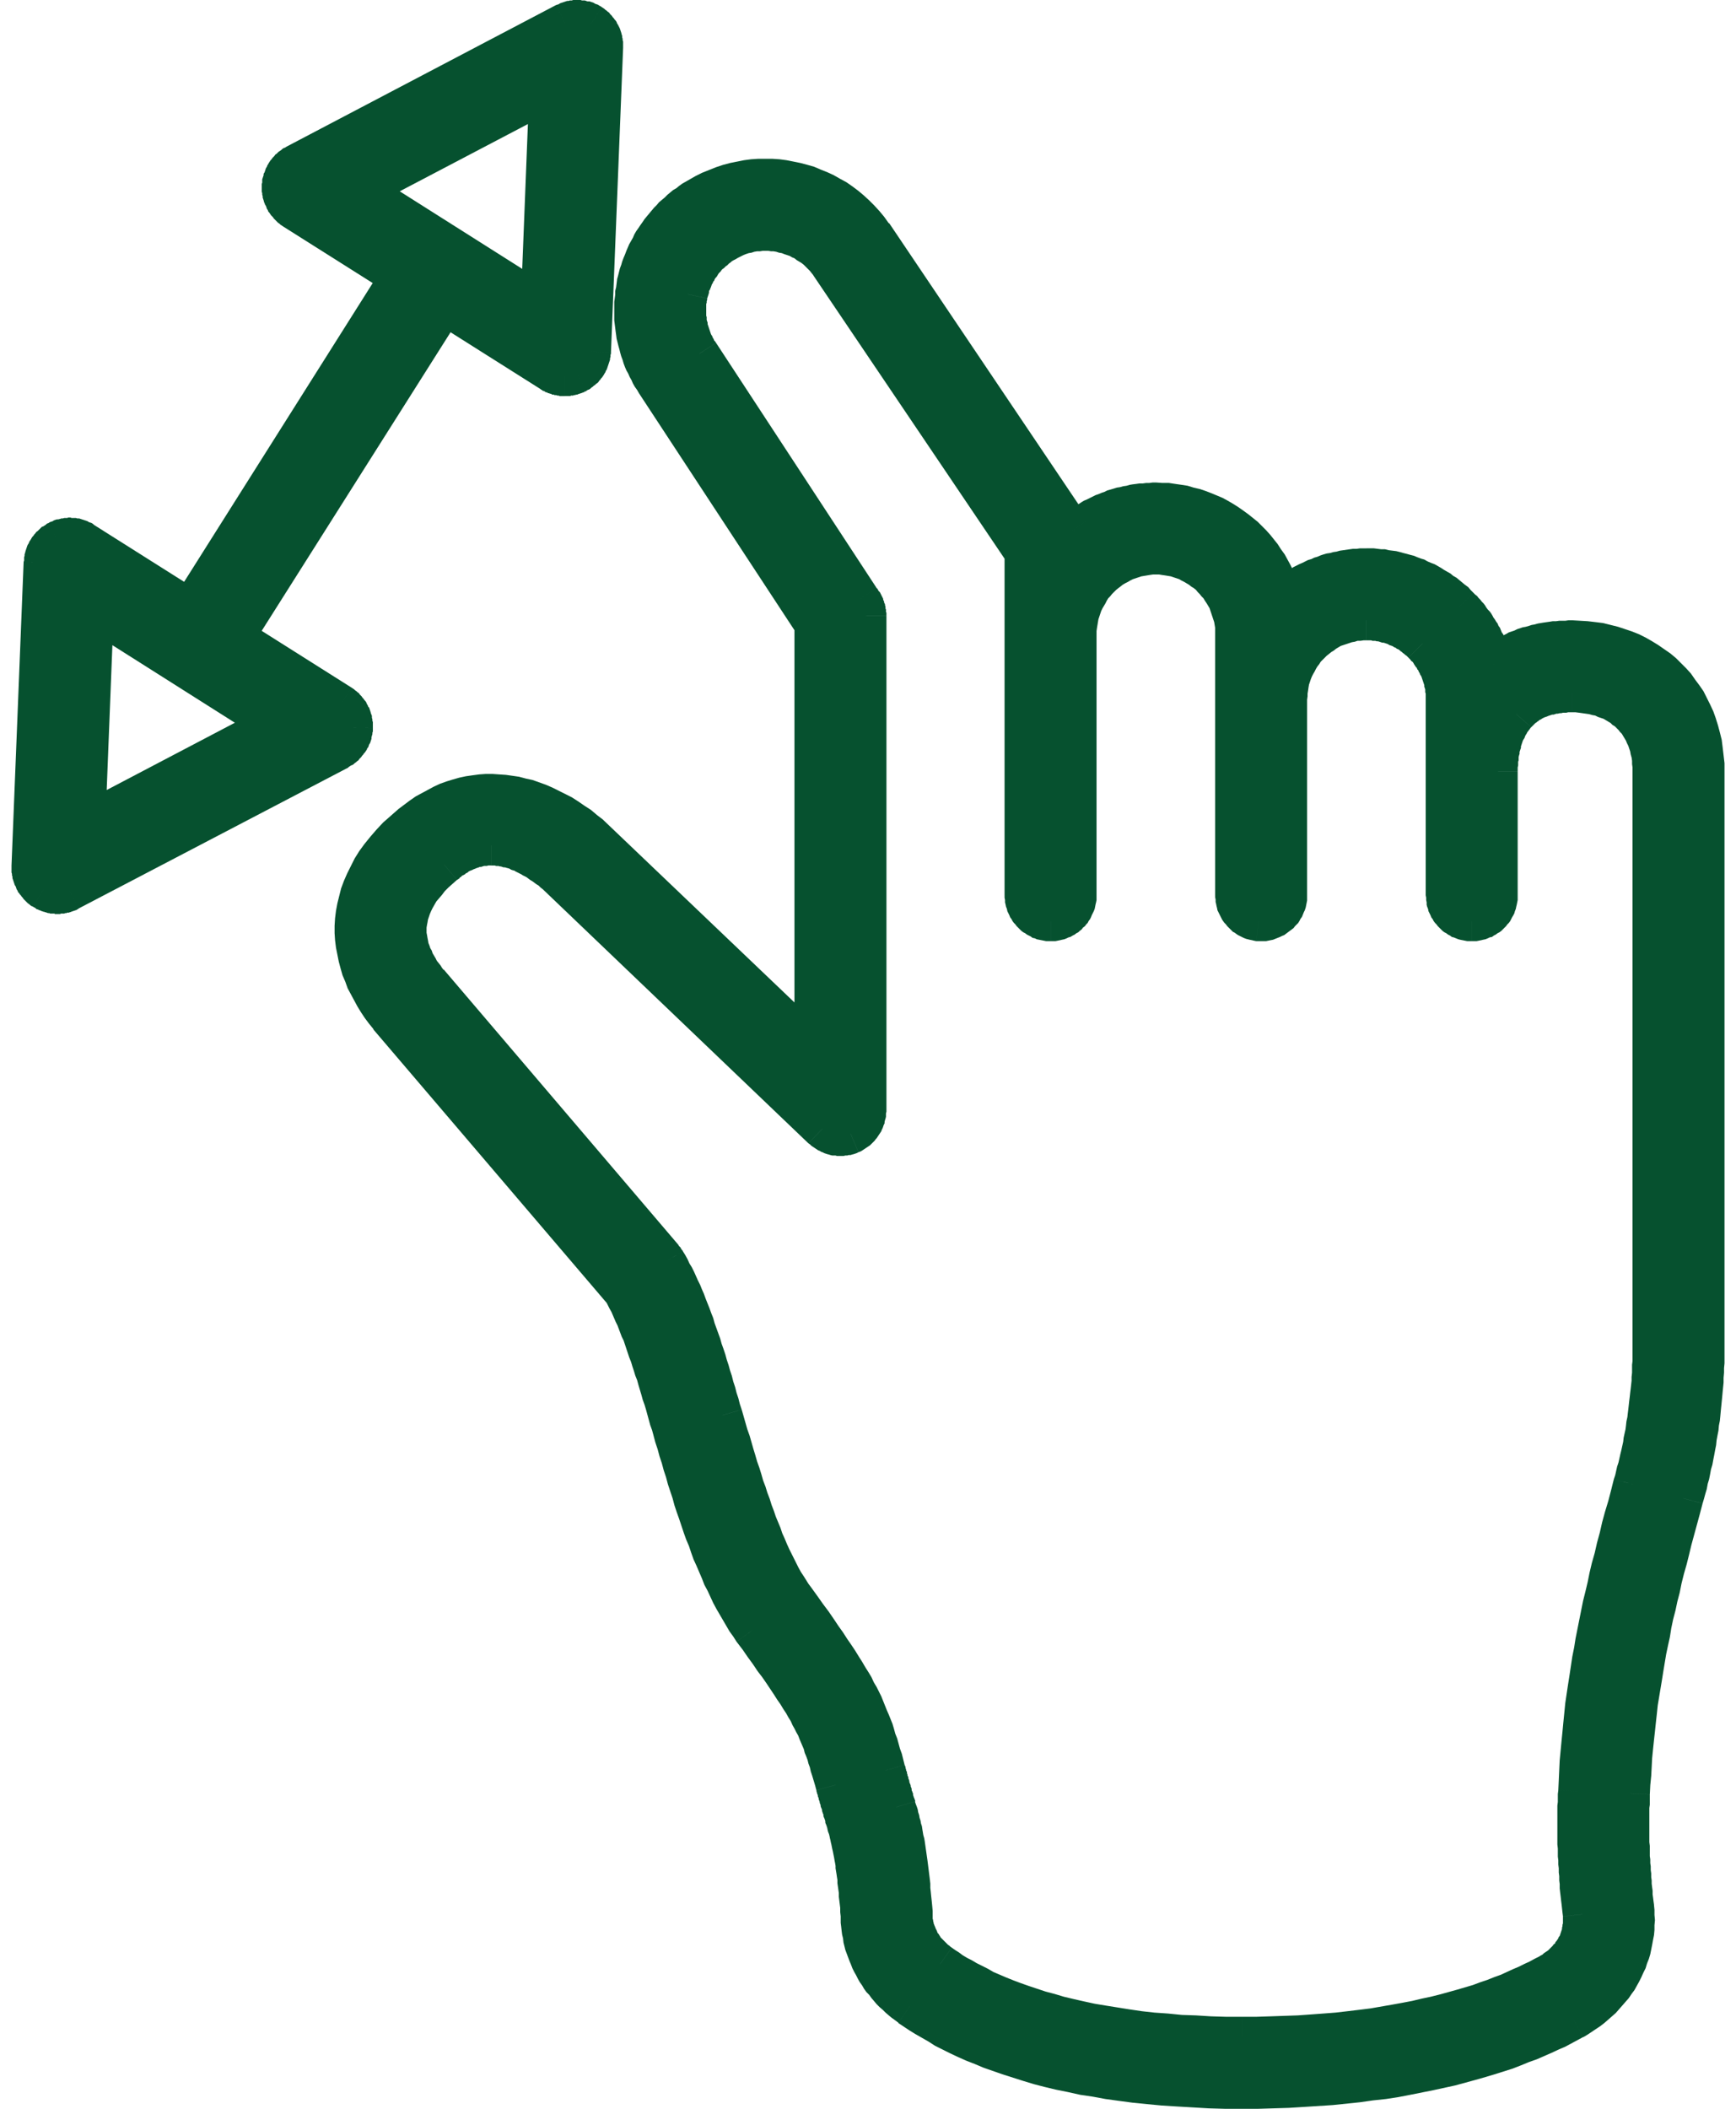
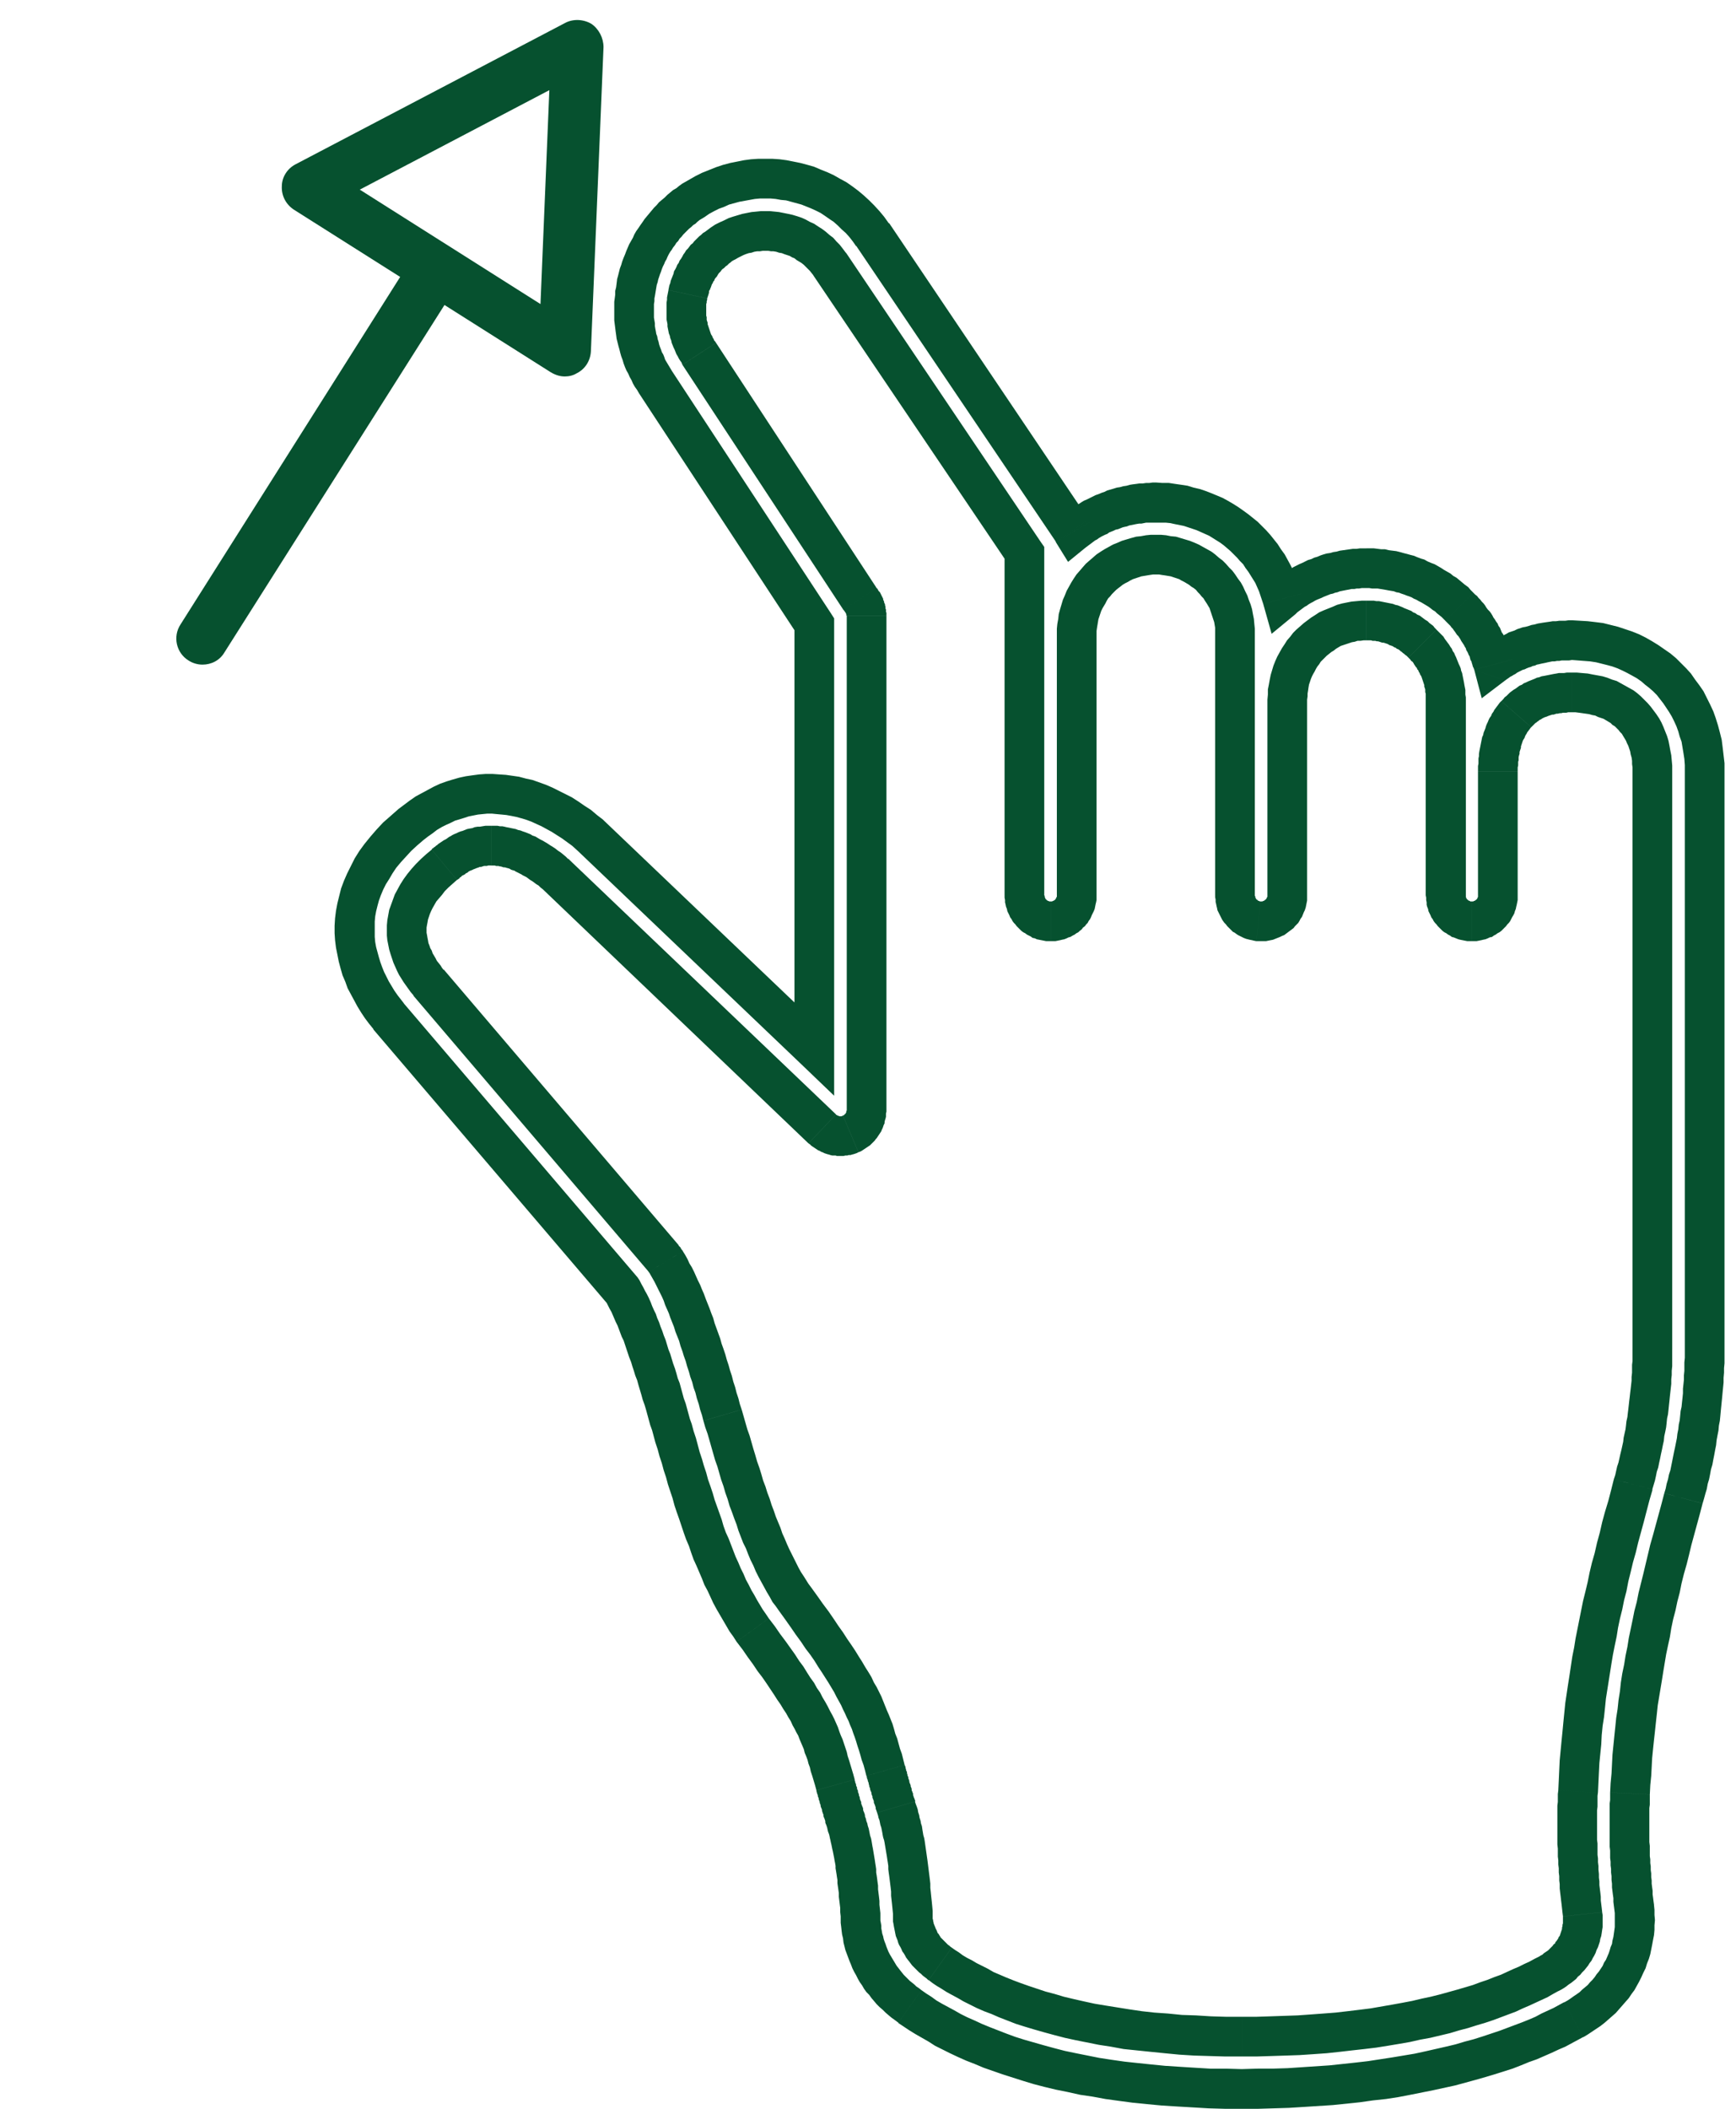
<svg xmlns="http://www.w3.org/2000/svg" xml:space="preserve" width="28px" height="34px" version="1.1" style="shape-rendering:geometricPrecision; text-rendering:geometricPrecision; image-rendering:optimizeQuality; fill-rule:evenodd; clip-rule:evenodd" viewBox="0 0 3.669 4.515">
  <defs>
    <style type="text/css">
   
    .fil0 {fill:#06512F;fill-rule:nonzero}
   
  </style>
  </defs>
  <g id="Слой_x0020_1">
    <g id="_2930394751856">
      <g>
-         <path class="fil0" d="M3.515 2.889c0,0.093 -0.014,0.191 -0.042,0.289 -0.07,0.255 -0.107,0.426 -0.118,0.657 -0.004,0.085 -0.001,0.173 0.01,0.263 0.006,0.052 -0.022,0.1 -0.073,0.128 -0.111,0.061 -0.315,0.134 -0.657,0.134 -0.373,0 -0.565,-0.097 -0.646,-0.155 -0.037,-0.027 -0.059,-0.065 -0.059,-0.107 0,-0.001 0,-0.003 0,-0.004 -0.009,-0.111 -0.017,-0.165 -0.035,-0.225 -0.009,-0.03 -0.016,-0.056 -0.023,-0.078 -0.037,-0.132 -0.051,-0.171 -0.194,-0.367 -0.065,-0.09 -0.111,-0.245 -0.155,-0.394 -0.038,-0.129 -0.073,-0.25 -0.121,-0.329 -0.002,-0.002 -0.004,-0.005 -0.006,-0.007l-0.502 -0.59c-0.051,-0.061 -0.086,-0.154 0.033,-0.253 0.015,-0.012 0.049,-0.041 0.1,-0.041 0.037,0 0.083,0.015 0.138,0.061l0.572 0.546c0.016,0.015 0.04,0.02 0.06,0.011 0.021,-0.009 0.034,-0.029 0.034,-0.051l0 -1.058c0,-0.014 -0.005,-0.027 -0.013,-0.037l-0.345 -0.525c-0.025,-0.037 -0.033,-0.083 -0.024,-0.127 0.009,-0.045 0.035,-0.083 0.073,-0.107 0.076,-0.051 0.178,-0.031 0.23,0.043l0.418 0.618 0 0.733c0,0.031 0.025,0.056 0.056,0.056 0.031,0 0.056,-0.025 0.056,-0.056l0 -0.56c0,-0.093 0.076,-0.169 0.169,-0.169 0.094,0 0.17,0.076 0.17,0.169l0 0.56c0,0.029 0.022,0.052 0.05,0.055 0.032,0.004 0.062,-0.022 0.062,-0.055l0 -0.419c0,-0.094 0.076,-0.17 0.169,-0.17 0.046,0 0.088,0.018 0.12,0.05 0.032,0.032 0.05,0.075 0.05,0.12l0 0.419c0,0.031 0.025,0.056 0.056,0.056 0.031,0 0.056,-0.025 0.056,-0.056l0 -0.266c0,-0.051 0.013,-0.093 0.039,-0.122 0.027,-0.031 0.067,-0.046 0.119,-0.046 0.105,0 0.173,0.066 0.173,0.168l0 1.238zm-0.173 -1.518c-0.066,0 -0.123,0.018 -0.168,0.052 -0.013,-0.046 -0.038,-0.089 -0.073,-0.124 -0.053,-0.053 -0.124,-0.082 -0.199,-0.082 -0.068,0 -0.131,0.024 -0.18,0.065 -0.033,-0.119 -0.142,-0.206 -0.271,-0.206 -0.067,0 -0.129,0.024 -0.177,0.063 -0.001,-0.001 -0.001,-0.002 -0.002,-0.003l-0.428 -0.634c-0.088,-0.124 -0.256,-0.157 -0.384,-0.073 -0.062,0.041 -0.105,0.104 -0.121,0.178 -0.015,0.074 0,0.149 0.041,0.212l0.339 0.518 0 0.909 -0.479 -0.458c-0.13,-0.109 -0.27,-0.117 -0.384,-0.023 -0.17,0.141 -0.137,0.304 -0.048,0.411l0.5 0.587c0.04,0.067 0.073,0.179 0.108,0.298 0.047,0.159 0.095,0.323 0.172,0.429 0.136,0.187 0.144,0.215 0.177,0.331 0.006,0.023 0.013,0.049 0.023,0.08 0.015,0.051 0.023,0.1 0.03,0.199 0,0.077 0.039,0.148 0.106,0.196 0.113,0.08 0.327,0.176 0.711,0.176 0.366,0 0.589,-0.08 0.711,-0.148 0.09,-0.049 0.141,-0.142 0.13,-0.241 -0.01,-0.082 -0.013,-0.163 -0.009,-0.243 0.01,-0.22 0.046,-0.386 0.114,-0.632 0.03,-0.108 0.045,-0.216 0.045,-0.319l0 -1.238c0,-0.162 -0.119,-0.28 -0.284,-0.28z" />
        <path id="1" class="fil0" d="M3.515 3.189l-0.083 -0.022 0 0 0.003 -0.009 0.002 -0.009 0.002 -0.009 0.003 -0.009 0.002 -0.009 0.002 -0.009 0.002 -0.008 0.002 -0.009 0.002 -0.009 0.001 -0.009 0.002 -0.009 0.002 -0.009 0.001 -0.008 0.001 -0.009 0.002 -0.009 0.001 -0.009 0.001 -0.008 0.001 -0.009 0.001 -0.009 0.001 -0.008 0.001 -0.009 0.001 -0.008 0.001 -0.009 0.001 -0.009 0 -0.008 0.001 -0.009 0 -0.008 0 -0.009 0.001 -0.008 0 -0.009 0 -0.008 0 -0.008 0.085 0 0 0.009 0 0.009 0 0.009 0 0.009 -0.001 0.01 0 0.009 -0.001 0.009 0 0.01 -0.001 0.009 -0.001 0.009 -0.001 0.009 -0.001 0.01 -0.001 0.009 -0.001 0.01 -0.001 0.009 -0.002 0.009 -0.001 0.01 -0.001 0.009 -0.002 0.01 -0.002 0.009 -0.001 0.01 -0.002 0.009 -0.002 0.01 -0.002 0.009 -0.002 0.01 -0.002 0.009 -0.002 0.01 -0.003 0.009 -0.002 0.01 -0.002 0.009 -0.003 0.01 -0.003 0.01 0.001 -0.001zm-0.083 -0.022l0 0 -0.001 0.005 0.001 -0.005zm-0.034 0.67l-0.085 -0.004 0 0 0.001 -0.021 0.001 -0.022 0.001 -0.021 0.002 -0.021 0.002 -0.021 0.002 -0.02 0.002 -0.021 0.002 -0.02 0.002 -0.02 0.003 -0.02 0.003 -0.02 0.003 -0.019 0.003 -0.02 0.003 -0.02 0.004 -0.02 0.003 -0.019 0.004 -0.02 0.004 -0.02 0.004 -0.02 0.004 -0.02 0.005 -0.02 0.005 -0.021 0.004 -0.02 0.005 -0.021 0.006 -0.021 0.005 -0.022 0.006 -0.022 0.005 -0.022 0.006 -0.022 0.007 -0.023 0.006 -0.023 0.006 -0.024 0.083 0.022 -0.007 0.024 -0.006 0.023 -0.006 0.023 -0.006 0.022 -0.006 0.022 -0.005 0.021 -0.006 0.021 -0.005 0.021 -0.005 0.02 -0.004 0.021 -0.005 0.019 -0.004 0.02 -0.005 0.02 -0.004 0.019 -0.003 0.019 -0.004 0.019 -0.004 0.02 -0.003 0.018 -0.003 0.019 -0.003 0.019 -0.003 0.019 -0.003 0.019 -0.002 0.02 -0.002 0.019 -0.003 0.019 -0.002 0.02 -0.001 0.02 -0.002 0.02 -0.002 0.02 -0.001 0.02 -0.001 0.021 -0.001 0.021 0 0zm0 0l0 0 0 0.002 0 -0.002zm0.009 0.257l-0.084 0.009 0 0 -0.001 -0.008 -0.001 -0.009 -0.001 -0.009 -0.001 -0.008 -0.001 -0.009 -0.001 -0.008 -0.001 -0.009 0 -0.009 -0.001 -0.008 0 -0.009 -0.001 -0.008 0 -0.009 -0.001 -0.008 0 -0.009 -0.001 -0.008 0 -0.009 0 -0.008 -0.001 -0.009 0 -0.008 0 -0.008 0 -0.009 0 -0.008 0 -0.008 0 -0.009 0 -0.008 0 -0.008 0 -0.009 0 -0.008 0.001 -0.008 0 -0.008 0 -0.009 0.001 -0.008 0.085 0.004 -0.001 0.008 0 0.008 0 0.008 0 0.007 -0.001 0.008 0 0.008 0 0.008 0 0.008 0 0.008 0 0.007 0 0.008 0 0.008 0 0.008 0.001 0.008 0 0.008 0 0.008 0 0.008 0.001 0.008 0 0.008 0.001 0.008 0 0.008 0.001 0.009 0 0.008 0.001 0.008 0 0.008 0.001 0.008 0.001 0.008 0.001 0.009 0 0.008 0.001 0.008 0.001 0.008 0.001 0.009 0 0zm0 0l0 0 0 -0.001 0 0.001zm-0.094 0.169l-0.041 -0.074 0 0 0.003 -0.002 0.004 -0.002 0.003 -0.003 0.003 -0.002 0.003 -0.002 0.003 -0.002 0.003 -0.003 0.002 -0.002 0.003 -0.003 0.002 -0.002 0.002 -0.003 0.003 -0.002 0.001 -0.003 0.002 -0.002 0.002 -0.003 0.002 -0.003 0.001 -0.003 0.002 -0.002 0.001 -0.003 0.001 -0.003 0.001 -0.003 0.001 -0.003 0.001 -0.003 0 -0.003 0.001 -0.003 0 -0.003 0.001 -0.003 0 -0.002 0 -0.004 0 -0.003 0 -0.003 0 -0.003 0.084 -0.009 0.001 0.006 0 0.007 0 0.006 0 0.007 0 0.006 -0.001 0.006 -0.001 0.007 -0.001 0.006 -0.002 0.006 -0.001 0.006 -0.002 0.006 -0.002 0.006 -0.003 0.006 -0.002 0.006 -0.003 0.006 -0.003 0.005 -0.003 0.006 -0.004 0.005 -0.003 0.005 -0.004 0.005 -0.004 0.005 -0.005 0.005 -0.004 0.005 -0.005 0.004 -0.004 0.005 -0.005 0.004 -0.005 0.004 -0.006 0.004 -0.005 0.004 -0.006 0.004 -0.005 0.003 -0.006 0.003 0 0zm-0.041 -0.074l0 0 -0.001 0 0.001 0zm-0.637 0.214l0 -0.085 0 0 0.031 0 0.031 -0.001 0.029 -0.001 0.029 -0.001 0.028 -0.002 0.027 -0.002 0.026 -0.002 0.026 -0.003 0.025 -0.003 0.024 -0.003 0.023 -0.004 0.023 -0.004 0.022 -0.004 0.021 -0.004 0.021 -0.005 0.019 -0.004 0.02 -0.005 0.018 -0.005 0.018 -0.005 0.017 -0.005 0.017 -0.005 0.016 -0.006 0.015 -0.005 0.015 -0.006 0.014 -0.005 0.013 -0.006 0.013 -0.006 0.012 -0.005 0.012 -0.006 0.011 -0.005 0.011 -0.006 0.01 -0.005 0.041 0.074 -0.011 0.006 -0.012 0.007 -0.013 0.006 -0.013 0.006 -0.013 0.006 -0.014 0.006 -0.015 0.007 -0.016 0.006 -0.016 0.006 -0.016 0.006 -0.018 0.006 -0.017 0.005 -0.019 0.006 -0.019 0.005 -0.02 0.006 -0.021 0.005 -0.021 0.005 -0.022 0.004 -0.022 0.005 -0.023 0.004 -0.024 0.004 -0.025 0.004 -0.025 0.003 -0.027 0.003 -0.026 0.003 -0.028 0.003 -0.028 0.002 -0.03 0.002 -0.029 0.001 -0.031 0.001 -0.032 0.001 -0.032 0 0 0zm-0.671 -0.163l0.05 -0.07 0 0 0.007 0.005 0.008 0.005 0.008 0.006 0.01 0.006 0.01 0.005 0.01 0.006 0.012 0.006 0.012 0.006 0.012 0.007 0.014 0.006 0.014 0.006 0.015 0.006 0.016 0.006 0.017 0.006 0.018 0.006 0.018 0.006 0.019 0.005 0.02 0.006 0.021 0.005 0.022 0.005 0.023 0.005 0.024 0.004 0.025 0.004 0.025 0.004 0.027 0.004 0.027 0.003 0.029 0.002 0.03 0.003 0.03 0.001 0.032 0.002 0.033 0.001 0.033 0 0 0.085 -0.035 0 -0.034 -0.001 -0.033 -0.001 -0.032 -0.002 -0.031 -0.003 -0.03 -0.003 -0.029 -0.003 -0.029 -0.003 -0.027 -0.005 -0.026 -0.004 -0.025 -0.005 -0.025 -0.005 -0.023 -0.005 -0.023 -0.006 -0.022 -0.006 -0.021 -0.006 -0.02 -0.006 -0.019 -0.006 -0.018 -0.007 -0.018 -0.007 -0.016 -0.007 -0.016 -0.006 -0.016 -0.007 -0.014 -0.007 -0.014 -0.007 -0.012 -0.007 -0.013 -0.007 -0.011 -0.006 -0.011 -0.007 -0.01 -0.006 -0.009 -0.006 -0.009 -0.007 0 0.001zm0.05 -0.07l0 0 0.001 0.001 -0.001 -0.001zm-0.126 -0.072l0.085 0 0 0 0 0.003 0 0.003 0 0.002 0 0.002 0.001 0.003 0 0.002 0.001 0.003 0 0.002 0.001 0.002 0.001 0.003 0.001 0.002 0.001 0.003 0.001 0.002 0.001 0.002 0.001 0.002 0.001 0.003 0.001 0.002 0.002 0.002 0.001 0.002 0.002 0.003 0.001 0.002 0.002 0.002 0.002 0.002 0.002 0.002 0.002 0.002 0.002 0.002 0.002 0.002 0.002 0.002 0.002 0.002 0.003 0.002 0.002 0.002 0.003 0.002 -0.05 0.07 -0.004 -0.004 -0.004 -0.003 -0.004 -0.003 -0.004 -0.004 -0.004 -0.003 -0.004 -0.004 -0.004 -0.004 -0.003 -0.003 -0.004 -0.004 -0.003 -0.004 -0.003 -0.004 -0.004 -0.005 -0.003 -0.004 -0.002 -0.004 -0.003 -0.005 -0.003 -0.004 -0.002 -0.005 -0.002 -0.004 -0.003 -0.005 -0.002 -0.005 -0.001 -0.004 -0.002 -0.005 -0.002 -0.005 -0.001 -0.005 -0.001 -0.005 -0.001 -0.005 -0.001 -0.005 -0.001 -0.006 -0.001 -0.005 0 -0.005 0 -0.005 0 -0.006 0 0zm0 -0.001l0.085 -0.006 0 0 0 0.001 0 0 0 0 0 0 -0.001 -0.002 0.001 0.002 0 0 0 0.001 0 0.002 0 -0.002 0 0 0 0 0 0 0 0.003 0 -0.003 0 0.001 0 0.002 0 0.001 0 -0.003 0 0 0 0.003 0 0 0 0 0 -0.002 0 0 0 0.003 0 0 0 0 0 0 0 0 0 0 0 0 -0.085 0 0 0 0 0 0 0 0 0 0 0 0 0 0 0.002 0 0 0 -0.003 0 0 0 0 0 0.002 0 0 0 -0.002 0 -0.001 0 0.003 0 0 0 -0.003 0 0.002 0 0 0 0 0 0 0 -0.003 0 0.003 0 -0.001 0 0 0 0.003 0 -0.003 0 0 0 0 0 0 0 0 0 0zm-0.034 -0.216l0.082 -0.024 -0.001 0 0.002 0.006 0.002 0.005 0.002 0.006 0.001 0.006 0.002 0.006 0.001 0.006 0.002 0.006 0.001 0.006 0.002 0.006 0.001 0.007 0.001 0.006 0.001 0.006 0.002 0.007 0.001 0.006 0.001 0.007 0.001 0.007 0.001 0.007 0.001 0.007 0.001 0.007 0.001 0.007 0.001 0.008 0.001 0.008 0.001 0.008 0.001 0.008 0.001 0.008 0.001 0.009 0 0.009 0.001 0.009 0.001 0.01 0.001 0.009 0.001 0.01 0.001 0.011 -0.085 0.006 -0.001 -0.01 -0.001 -0.01 -0.001 -0.009 -0.001 -0.009 0 -0.009 -0.001 -0.009 -0.001 -0.008 -0.001 -0.008 -0.001 -0.008 -0.001 -0.007 -0.001 -0.008 0 -0.007 -0.001 -0.007 -0.001 -0.006 -0.001 -0.007 -0.001 -0.006 -0.001 -0.006 -0.001 -0.006 -0.001 -0.006 -0.001 -0.006 -0.001 -0.005 -0.002 -0.006 -0.001 -0.005 -0.001 -0.006 -0.001 -0.005 -0.001 -0.005 -0.002 -0.006 -0.001 -0.005 -0.001 -0.005 -0.002 -0.005 -0.001 -0.005 -0.002 -0.006 0 0zm0 0l0 0 0 0.001 0 -0.001zm-0.023 -0.079l0.082 -0.023 0 0 0.001 0.002 0.001 0.003 0 0.002 0.001 0.002 0 0.002 0.001 0.002 0.001 0.002 0 0.003 0.001 0.002 0 0.002 0.001 0.002 0.001 0.003 0 0.002 0.001 0.002 0.001 0.003 0 0.002 0.001 0.003 0.001 0.002 0.001 0.003 0 0.002 0.001 0.002 0.001 0.003 0 0.003 0.001 0.002 0.001 0.003 0.001 0.002 0 0.003 0.001 0.003 0.001 0.003 0.001 0.002 0.001 0.003 0.001 0.003 -0.082 0.024 -0.001 -0.003 -0.001 -0.003 -0.001 -0.002 0 -0.003 -0.001 -0.003 -0.001 -0.003 -0.001 -0.002 -0.001 -0.003 0 -0.003 -0.001 -0.002 -0.001 -0.003 -0.001 -0.002 0 -0.003 -0.001 -0.002 -0.001 -0.003 0 -0.002 -0.001 -0.003 -0.001 -0.002 -0.001 -0.003 0 -0.002 -0.001 -0.002 -0.001 -0.003 0 -0.002 -0.001 -0.002 0 -0.002 -0.001 -0.003 -0.001 -0.002 0 -0.002 -0.001 -0.002 -0.001 -0.003 0 -0.002 -0.001 -0.002 0 0zm-0.187 -0.353l0.069 -0.05 0 0 0.013 0.018 0.012 0.017 0.012 0.016 0.011 0.016 0.01 0.015 0.01 0.014 0.009 0.014 0.009 0.013 0.008 0.012 0.008 0.013 0.007 0.011 0.007 0.012 0.007 0.011 0.006 0.01 0.005 0.011 0.006 0.01 0.005 0.01 0.005 0.01 0.004 0.01 0.004 0.01 0.004 0.01 0.004 0.009 0.004 0.01 0.004 0.01 0.003 0.01 0.003 0.011 0.004 0.01 0.003 0.011 0.003 0.011 0.004 0.011 0.003 0.012 0.003 0.012 -0.082 0.023 -0.003 -0.012 -0.003 -0.011 -0.004 -0.011 -0.003 -0.011 -0.003 -0.01 -0.003 -0.009 -0.003 -0.01 -0.003 -0.009 -0.003 -0.008 -0.003 -0.009 -0.004 -0.009 -0.003 -0.008 -0.004 -0.008 -0.004 -0.009 -0.004 -0.008 -0.004 -0.009 -0.005 -0.009 -0.005 -0.009 -0.005 -0.01 -0.006 -0.01 -0.006 -0.01 -0.007 -0.011 -0.007 -0.011 -0.008 -0.012 -0.008 -0.013 -0.009 -0.013 -0.01 -0.013 -0.01 -0.015 -0.011 -0.015 -0.011 -0.016 -0.012 -0.017 -0.013 -0.018 0 0zm0 0l0 0 -0.005 -0.006 0.005 0.006zm-0.162 -0.407l0.082 -0.024 0 0 0.004 0.014 0.004 0.014 0.004 0.014 0.005 0.014 0.004 0.014 0.004 0.014 0.004 0.013 0.004 0.014 0.005 0.014 0.004 0.013 0.004 0.014 0.005 0.013 0.004 0.013 0.005 0.013 0.004 0.013 0.005 0.013 0.004 0.012 0.005 0.012 0.005 0.012 0.004 0.012 0.005 0.011 0.005 0.012 0.005 0.011 0.005 0.01 0.005 0.01 0.005 0.01 0.005 0.01 0.005 0.009 0.006 0.009 0.005 0.008 0.005 0.008 0.006 0.008 -0.069 0.05 -0.007 -0.01 -0.007 -0.009 -0.006 -0.011 -0.006 -0.01 -0.006 -0.011 -0.006 -0.011 -0.006 -0.011 -0.006 -0.012 -0.005 -0.012 -0.006 -0.012 -0.005 -0.012 -0.005 -0.013 -0.006 -0.012 -0.005 -0.013 -0.005 -0.013 -0.004 -0.013 -0.005 -0.013 -0.005 -0.014 -0.005 -0.013 -0.004 -0.014 -0.005 -0.014 -0.004 -0.014 -0.005 -0.014 -0.004 -0.014 -0.004 -0.014 -0.005 -0.014 -0.004 -0.014 -0.004 -0.014 -0.004 -0.014 -0.004 -0.014 -0.005 -0.014 -0.004 -0.014 0 0zm-0.117 -0.319l0.073 -0.044 0 0 0.005 0.008 0.005 0.009 0.004 0.009 0.005 0.008 0.005 0.01 0.004 0.009 0.004 0.009 0.005 0.01 0.004 0.01 0.004 0.009 0.004 0.011 0.004 0.01 0.004 0.01 0.004 0.011 0.004 0.01 0.003 0.011 0.004 0.011 0.004 0.011 0.004 0.011 0.003 0.011 0.004 0.011 0.004 0.012 0.003 0.011 0.004 0.012 0.003 0.011 0.004 0.012 0.003 0.012 0.004 0.012 0.003 0.012 0.004 0.012 0.003 0.012 0.004 0.012 -0.082 0.024 -0.003 -0.012 -0.004 -0.012 -0.003 -0.012 -0.004 -0.012 -0.003 -0.012 -0.004 -0.011 -0.003 -0.012 -0.004 -0.011 -0.003 -0.011 -0.004 -0.012 -0.003 -0.011 -0.004 -0.011 -0.003 -0.01 -0.004 -0.011 -0.003 -0.011 -0.004 -0.01 -0.004 -0.01 -0.003 -0.01 -0.004 -0.01 -0.004 -0.01 -0.003 -0.009 -0.004 -0.009 -0.004 -0.009 -0.003 -0.009 -0.004 -0.009 -0.004 -0.008 -0.004 -0.008 -0.004 -0.008 -0.004 -0.008 -0.004 -0.007 -0.004 -0.007 -0.004 -0.007 0 0zm0 0l0 0 0 0.001 0 -0.001zm-0.001 -0.001l0.065 -0.056 0 0.001 0 0 0 0 0.001 0.001 0.001 0.001 0 0 0 -0.001 0 0.001 0.001 0.001 0 0 0 0 0 0 0.001 0.001 0 0.001 0 -0.001 0.001 0.002 0 0 0 0 0 0 0 0.001 0.001 0.001 0 -0.001 0 0 0.001 0.002 0 0 0.001 0.001 0 0.001 -0.001 -0.002 0 0.001 0.002 0.001 0 0.001 0 0 0 0 -0.073 0.044 0 0 0 0 0 0 0.001 0.001 -0.001 0 -0.001 -0.002 0 0 0.001 0.001 -0.001 -0.001 0.001 0.001 0 0 -0.001 -0.001 0.001 0.001 0 -0.001 0 0.001 -0.001 -0.001 0 0 0.001 0.001 -0.001 -0.001 0 0 0.001 0 -0.001 0 0 0 0 0 0 0 0 0 -0.001 -0.001 0 0 0.001 0 0 0.001 0 0 0 -0.001 0 0.001zm0.065 -0.056l0 0.001 0 -0.001 0 0zm-0.503 -0.59l0.503 0.59 -0.065 0.056 -0.503 -0.59 0 -0.001 0.065 -0.055zm-0.065 0.056l0 0 0 -0.001 0 0.001zm0.039 -0.313l0.054 0.065 0 0 -0.009 0.008 -0.009 0.008 -0.008 0.008 -0.006 0.008 -0.006 0.007 -0.006 0.007 -0.004 0.007 -0.004 0.007 -0.003 0.006 -0.003 0.007 -0.002 0.006 -0.002 0.006 -0.001 0.006 -0.001 0.005 -0.001 0.006 0 0.006 0 0.005 0.001 0.005 0.001 0.006 0.001 0.005 0.001 0.006 0.002 0.005 0.002 0.006 0.003 0.005 0.002 0.006 0.003 0.005 0.003 0.005 0.003 0.006 0.004 0.005 0.004 0.005 0.003 0.005 0.004 0.005 -0.065 0.054 -0.006 -0.007 -0.005 -0.007 -0.005 -0.007 -0.005 -0.007 -0.005 -0.008 -0.005 -0.008 -0.004 -0.008 -0.004 -0.009 -0.004 -0.009 -0.003 -0.009 -0.003 -0.009 -0.003 -0.01 -0.002 -0.01 -0.002 -0.01 -0.001 -0.01 0 -0.011 0 -0.011 0.001 -0.011 0.002 -0.011 0.002 -0.011 0.004 -0.011 0.004 -0.011 0.004 -0.011 0.006 -0.011 0.006 -0.011 0.007 -0.011 0.008 -0.011 0.009 -0.011 0.009 -0.01 0.011 -0.011 0.011 -0.01 0.012 -0.01 0 0zm0.127 -0.051l0 0.085 0 0 -0.003 0 -0.003 0 -0.003 0.001 -0.003 0 -0.003 0 -0.003 0.001 -0.003 0.001 -0.003 0 -0.002 0.001 -0.003 0.001 -0.003 0.001 -0.002 0.001 -0.003 0.001 -0.002 0.001 -0.002 0.001 -0.003 0.001 -0.002 0.001 -0.002 0.001 -0.002 0.002 -0.002 0.001 -0.002 0.001 -0.002 0.002 -0.002 0.001 -0.002 0.001 -0.002 0.001 -0.002 0.002 -0.001 0.001 -0.002 0.001 -0.001 0.002 -0.002 0.001 -0.001 0.001 -0.002 0.001 -0.054 -0.065 0.001 -0.002 0.002 -0.001 0.002 -0.002 0.002 -0.001 0.002 -0.002 0.003 -0.002 0.002 -0.002 0.003 -0.002 0.003 -0.002 0.003 -0.002 0.003 -0.002 0.004 -0.002 0.003 -0.002 0.004 -0.003 0.004 -0.002 0.003 -0.002 0.004 -0.002 0.005 -0.002 0.004 -0.002 0.005 -0.002 0.004 -0.001 0.005 -0.002 0.005 -0.002 0.005 -0.001 0.006 -0.001 0.005 -0.002 0.006 -0.001 0.005 0 0.006 -0.001 0.006 -0.001 0.006 0 0.006 0 0 0zm0.167 0.072l-0.058 0.062 0.002 0.002 -0.005 -0.004 -0.004 -0.004 -0.005 -0.003 -0.004 -0.003 -0.004 -0.003 -0.005 -0.003 -0.004 -0.003 -0.004 -0.003 -0.004 -0.002 -0.004 -0.002 -0.003 -0.002 -0.004 -0.002 -0.004 -0.002 -0.004 -0.002 -0.003 -0.002 -0.004 -0.001 -0.003 -0.001 -0.003 -0.002 -0.003 -0.001 -0.004 -0.001 -0.003 -0.001 -0.003 0 -0.003 -0.001 -0.003 -0.001 -0.002 0 -0.003 -0.001 -0.003 0 -0.002 0 -0.003 -0.001 -0.003 0 -0.002 0 -0.003 0 0 -0.085 0.005 0 0.005 0 0.004 0 0.005 0.001 0.005 0 0.005 0.001 0.004 0.001 0.005 0.001 0.005 0.001 0.005 0.001 0.005 0.001 0.005 0.002 0.005 0.001 0.005 0.002 0.006 0.002 0.005 0.002 0.005 0.002 0.005 0.003 0.006 0.002 0.005 0.003 0.005 0.003 0.006 0.003 0.005 0.003 0.005 0.003 0.006 0.004 0.005 0.003 0.006 0.004 0.005 0.004 0.006 0.004 0.005 0.004 0.006 0.005 0.005 0.005 0.002 0.001zm-0.002 -0.001l0.002 0 0 0.001 -0.002 -0.001zm0.515 0.609l-0.571 -0.546 0.058 -0.062 0.572 0.546 -0.059 0.062 0 0zm0.074 -0.059l0.033 0.078 0 0 -0.004 0.002 -0.003 0.001 -0.003 0.001 -0.004 0.001 -0.003 0.001 -0.004 0 -0.003 0.001 -0.004 0 -0.004 0.001 -0.003 0 -0.004 0 -0.003 0 -0.004 0 -0.003 -0.001 -0.004 0 -0.003 0 -0.004 -0.001 -0.003 -0.001 -0.004 -0.001 -0.003 -0.001 -0.003 -0.001 -0.004 -0.002 -0.003 -0.001 -0.003 -0.002 -0.003 -0.001 -0.003 -0.002 -0.003 -0.002 -0.003 -0.002 -0.003 -0.002 -0.003 -0.002 -0.003 -0.003 -0.003 -0.002 0.059 -0.062 0 0.001 0.001 0 0 0 0.001 0 0 0.001 0 0 0.001 0 0 0 0.001 0.001 0 0 0.001 0 0 0 0 0 0.001 0 0.001 0.001 0 0 0 0 0.001 0 0 0 0.001 0 0 0 0.001 0 0 0 0.001 0 0 0 0.001 0 0 0 0.001 -0.001 0 0 0 0 0.001 0 0.001 0 0 0zm0.008 -0.012l0.085 0 0 0 0 0.003 -0.001 0.004 0 0.004 0 0.003 -0.001 0.004 -0.001 0.003 -0.001 0.004 0 0.003 -0.002 0.004 -0.001 0.003 -0.001 0.003 -0.002 0.004 -0.001 0.003 -0.002 0.003 -0.002 0.003 -0.002 0.003 -0.002 0.003 -0.002 0.003 -0.002 0.002 -0.002 0.003 -0.003 0.003 -0.002 0.002 -0.003 0.003 -0.002 0.002 -0.003 0.002 -0.003 0.002 -0.003 0.002 -0.003 0.002 -0.003 0.002 -0.003 0.002 -0.004 0.002 -0.003 0.001 -0.033 -0.078 0 0 0 -0.001 0.001 0 0 0 0.001 0 0 -0.001 0 0 0.001 0 0 -0.001 0.001 0 0 0 0 -0.001 0.001 0 0 0 0 -0.001 0 0 0.001 0 0 -0.001 0 0 0 -0.001 0.001 0 0 -0.001 0 0 0 -0.001 0 0 0 -0.001 0 0 0 0 0 -0.001 0.001 0 0 -0.001 0 0 0 0zm0.085 -1.058l0 1.058 -0.085 0 0 -1.058 0 0 0.085 0zm-0.092 -0.013l0.071 -0.047 -0.003 -0.004 0.001 0.001 0.001 0.002 0.002 0.002 0.001 0.001 0.001 0.002 0.001 0.002 0.002 0.002 0.001 0.001 0.001 0.002 0.001 0.002 0.001 0.002 0.001 0.002 0.001 0.002 0.001 0.002 0.001 0.002 0 0.002 0.001 0.002 0.001 0.002 0 0.002 0.001 0.002 0.001 0.002 0 0.002 0.001 0.003 0 0.002 0 0.002 0.001 0.002 0 0.002 0 0.003 0.001 0.002 0 0.002 0 0.002 0 0.003 -0.085 0 0 -0.001 0 0 -0.001 0 0 0 0 -0.001 0 0 0 0 0 -0.001 0 0 0 0 0 0 0 -0.001 0 0 0 0 0 0 0 -0.001 0 0 0 0 -0.001 0 0 -0.001 0 0 0 0 0 0 0 -0.001 0 0 -0.001 0 0 0 0 -0.001 0 0 0 0 0 0 -0.001 -0.001 -0.003 -0.004zm0.003 0.004l-0.001 -0.002 -0.002 -0.002 0.003 0.004zm-0.276 -0.576l0.344 0.525 -0.071 0.047 -0.345 -0.525 0 0 0.072 -0.047zm-0.102 -0.113l0.083 0.018 0 0 0 0.003 -0.001 0.003 0 0.003 -0.001 0.003 0 0.003 0 0.003 0 0.003 0 0.004 0 0.003 0 0.003 0 0.003 0 0.003 0.001 0.003 0 0.003 0 0.003 0.001 0.003 0.001 0.003 0 0.003 0.001 0.003 0.001 0.003 0.001 0.003 0.001 0.003 0.001 0.003 0.001 0.003 0.001 0.003 0.001 0.002 0.002 0.003 0.001 0.003 0.002 0.003 0.001 0.003 0.002 0.002 0.002 0.003 -0.072 0.047 -0.002 -0.005 -0.003 -0.004 -0.003 -0.005 -0.002 -0.004 -0.003 -0.005 -0.002 -0.005 -0.002 -0.005 -0.002 -0.004 -0.002 -0.005 -0.002 -0.005 -0.001 -0.005 -0.002 -0.005 -0.001 -0.005 -0.002 -0.005 -0.001 -0.005 -0.001 -0.005 -0.001 -0.005 0 -0.005 -0.001 -0.005 -0.001 -0.005 0 -0.005 0 -0.006 0 -0.005 0 -0.005 0 -0.005 0 -0.005 0 -0.005 0.001 -0.006 0 -0.005 0.001 -0.005 0.001 -0.005 0.001 -0.005 0 -0.001zm0 0.001l0 -0.001 0 0 0 0.001zm0.091 -0.135l0.047 0.071 0 0 -0.003 0.002 -0.002 0.002 -0.003 0.002 -0.002 0.002 -0.002 0.002 -0.003 0.002 -0.002 0.002 -0.002 0.002 -0.003 0.002 -0.002 0.002 -0.002 0.003 -0.002 0.002 -0.002 0.002 -0.002 0.003 -0.001 0.002 -0.002 0.003 -0.002 0.002 -0.002 0.003 -0.001 0.003 -0.002 0.002 -0.001 0.003 -0.002 0.003 -0.001 0.003 -0.001 0.003 -0.001 0.002 -0.001 0.003 -0.002 0.003 0 0.003 -0.001 0.004 -0.001 0.003 -0.001 0.003 -0.001 0.003 -0.083 -0.018 0.001 -0.005 0.001 -0.005 0.002 -0.005 0.001 -0.005 0.002 -0.005 0.002 -0.005 0.002 -0.005 0.001 -0.005 0.003 -0.005 0.002 -0.004 0.002 -0.005 0.003 -0.004 0.002 -0.005 0.003 -0.004 0.003 -0.005 0.002 -0.004 0.003 -0.004 0.003 -0.005 0.004 -0.004 0.003 -0.004 0.003 -0.004 0.004 -0.003 0.003 -0.004 0.004 -0.004 0.004 -0.004 0.003 -0.003 0.004 -0.003 0.004 -0.004 0.005 -0.003 0.004 -0.003 0.004 -0.003 0.004 -0.003 0 0zm0.047 0.071l0 0 0 0 0 0zm0.243 -0.016l-0.071 0.047 0.001 0.001 -0.004 -0.005 -0.004 -0.005 -0.004 -0.004 -0.005 -0.005 -0.004 -0.004 -0.005 -0.004 -0.005 -0.003 -0.005 -0.003 -0.005 -0.004 -0.005 -0.002 -0.005 -0.003 -0.006 -0.002 -0.006 -0.002 -0.005 -0.002 -0.006 -0.001 -0.006 -0.002 -0.006 -0.001 -0.005 0 -0.006 -0.001 -0.006 0 -0.006 0 -0.006 0.001 -0.006 0 -0.006 0.001 -0.006 0.002 -0.006 0.001 -0.006 0.002 -0.005 0.002 -0.006 0.003 -0.006 0.003 -0.005 0.003 -0.006 0.003 -0.047 -0.071 0.009 -0.006 0.01 -0.005 0.009 -0.004 0.01 -0.005 0.009 -0.003 0.01 -0.003 0.01 -0.003 0.01 -0.002 0.01 -0.002 0.01 -0.001 0.01 -0.001 0.01 0 0.009 0 0.01 0.001 0.01 0.001 0.01 0.002 0.01 0.002 0.009 0.002 0.01 0.003 0.009 0.003 0.009 0.004 0.009 0.005 0.009 0.004 0.009 0.006 0.008 0.005 0.008 0.006 0.008 0.007 0.008 0.006 0.007 0.008 0.007 0.007 0.007 0.009 0.006 0.008 0.001 0.001zm-0.001 -0.001l0 0 0.001 0.001 -0.001 -0.001zm0.348 0.667l-0.418 -0.619 0.071 -0.047 0.417 0.619 0.007 0.023 -0.077 0.024zm0.07 -0.047l0.007 0.01 0 0.013 -0.007 -0.023zm-0.078 0.756l0 -0.733 0.085 0 0 0.733 0 0 -0.085 0zm0.099 0.013l0 0.085 0 0 -0.005 0 -0.005 0 -0.005 -0.001 -0.005 -0.001 -0.005 -0.001 -0.005 -0.001 -0.004 -0.002 -0.005 -0.001 -0.004 -0.003 -0.004 -0.002 -0.004 -0.002 -0.004 -0.003 -0.004 -0.002 -0.004 -0.003 -0.003 -0.003 -0.004 -0.004 -0.003 -0.003 -0.003 -0.004 -0.003 -0.003 -0.003 -0.004 -0.002 -0.004 -0.003 -0.004 -0.002 -0.005 -0.002 -0.004 -0.002 -0.004 -0.001 -0.005 -0.002 -0.005 -0.001 -0.005 -0.001 -0.004 0 -0.005 -0.001 -0.005 0 -0.005 0.085 0 0 0 0.001 0.001 0 0.001 0 0.001 0 0 0 0.001 0 0 0.001 0.001 0 0 0 0.001 0 0.001 0.001 0 0 0.001 0.001 0 0 0.001 0 0 0.001 0.001 0 0 0.001 0 0 0.001 0.001 0 0 0 0.001 0.001 0 0 0.001 0 0.001 0 0 0.001 0.001 0 0.001 0 0 0 0.001 0 0.001 0 0 0zm0.013 -0.013l0.085 0 0 0 0 0.005 0 0.005 -0.001 0.005 -0.001 0.004 -0.001 0.005 -0.001 0.005 -0.002 0.005 -0.002 0.004 -0.002 0.004 -0.002 0.005 -0.002 0.004 -0.003 0.004 -0.002 0.004 -0.003 0.003 -0.003 0.004 -0.004 0.003 -0.003 0.004 -0.004 0.003 -0.003 0.003 -0.004 0.002 -0.004 0.003 -0.004 0.002 -0.005 0.003 -0.004 0.001 -0.004 0.002 -0.005 0.002 -0.005 0.001 -0.004 0.001 -0.005 0.001 -0.005 0.001 -0.005 0 -0.005 0 0 -0.085 0 0 0.001 0 0.001 0 0.001 0 0 0 0.001 -0.001 0 0 0.001 0 0.001 0 0 -0.001 0.001 0 0 0 0.001 -0.001 0 0 0.001 0 0 -0.001 0.001 0 0 -0.001 0 0 0.001 -0.001 0 0 0 -0.001 0.001 -0.001 0 0 0 -0.001 0 0 0.001 -0.001 0 0 0 -0.001 0 -0.001 0 -0.001 0 0 0 0zm0.085 -0.56l0 0.56 -0.085 0 0 -0.56 0 0 0.085 0zm0.127 -0.212l0 0.085 0 0 -0.006 0 -0.007 0.001 -0.006 0.001 -0.006 0.001 -0.006 0.001 -0.006 0.002 -0.006 0.002 -0.006 0.002 -0.006 0.003 -0.005 0.003 -0.006 0.003 -0.005 0.003 -0.005 0.004 -0.004 0.003 -0.005 0.004 -0.005 0.005 -0.004 0.004 -0.004 0.005 -0.004 0.004 -0.003 0.005 -0.003 0.006 -0.003 0.005 -0.003 0.005 -0.003 0.006 -0.002 0.006 -0.002 0.006 -0.002 0.006 -0.001 0.006 -0.001 0.006 -0.001 0.006 -0.001 0.007 0 0.006 -0.085 0 0 -0.011 0.001 -0.01 0.002 -0.011 0.001 -0.01 0.003 -0.011 0.003 -0.01 0.003 -0.01 0.004 -0.009 0.004 -0.01 0.005 -0.009 0.005 -0.009 0.005 -0.008 0.006 -0.009 0.007 -0.008 0.006 -0.007 0.007 -0.008 0.008 -0.007 0.007 -0.006 0.008 -0.007 0.009 -0.006 0.008 -0.005 0.009 -0.005 0.009 -0.005 0.01 -0.004 0.009 -0.004 0.01 -0.003 0.01 -0.003 0.011 -0.003 0.01 -0.001 0.011 -0.002 0.01 -0.001 0.011 0 0 0zm0.212 0.212l-0.085 0 0 0 0 -0.006 0 -0.007 -0.001 -0.006 -0.001 -0.006 -0.002 -0.006 -0.002 -0.006 -0.002 -0.006 -0.002 -0.006 -0.002 -0.006 -0.003 -0.005 -0.003 -0.005 -0.004 -0.006 -0.003 -0.005 -0.004 -0.004 -0.004 -0.005 -0.004 -0.004 -0.004 -0.005 -0.005 -0.004 -0.005 -0.003 -0.005 -0.004 -0.005 -0.003 -0.005 -0.003 -0.006 -0.003 -0.005 -0.003 -0.006 -0.002 -0.006 -0.002 -0.006 -0.002 -0.006 -0.001 -0.006 -0.001 -0.007 -0.001 -0.006 -0.001 -0.007 0 0 -0.085 0.011 0 0.011 0.001 0.01 0.002 0.011 0.001 0.01 0.003 0.01 0.003 0.01 0.003 0.01 0.004 0.009 0.004 0.009 0.005 0.009 0.005 0.009 0.005 0.008 0.006 0.008 0.007 0.008 0.006 0.007 0.007 0.007 0.008 0.007 0.007 0.006 0.008 0.006 0.009 0.006 0.008 0.005 0.009 0.004 0.009 0.005 0.01 0.003 0.009 0.004 0.01 0.003 0.01 0.002 0.011 0.002 0.01 0.001 0.011 0.001 0.01 0 0.011 0 0zm-0.085 0.56l0 -0.56 0.085 0 0 0.56 0 0 -0.085 0zm0.097 0.013l-0.009 0.085 0 0 -0.005 -0.001 -0.004 -0.001 -0.005 -0.001 -0.004 -0.001 -0.004 -0.001 -0.005 -0.002 -0.004 -0.002 -0.004 -0.002 -0.004 -0.002 -0.003 -0.002 -0.004 -0.003 -0.004 -0.002 -0.003 -0.003 -0.003 -0.003 -0.003 -0.003 -0.003 -0.003 -0.003 -0.004 -0.003 -0.003 -0.003 -0.004 -0.002 -0.003 -0.002 -0.004 -0.002 -0.004 -0.002 -0.004 -0.002 -0.004 -0.002 -0.004 -0.001 -0.005 -0.001 -0.004 -0.001 -0.005 -0.001 -0.004 0 -0.005 -0.001 -0.005 0 -0.004 0.085 0 0 0 0 0.001 0.001 0.001 0 0 0 0.001 0 0 0 0.001 0 0.001 0.001 0 0 0.001 0 0 0 0.001 0.001 0 0 0.001 0 0 0.001 0.001 0 0 0.001 0 0 0.001 0.001 0 0 0.001 0.001 0 0 0 0.001 0.001 0 0 0.001 0 0 0 0.001 0 0 0.001 0.001 0 0 0 0.001 0 0 0zm0 0l0 0 0 0 0 0zm0.015 -0.013l0.085 0 0 0 0 0.005 0 0.006 -0.001 0.005 -0.001 0.005 -0.001 0.005 -0.002 0.006 -0.002 0.004 -0.002 0.005 -0.002 0.005 -0.003 0.004 -0.002 0.004 -0.003 0.005 -0.004 0.004 -0.003 0.003 -0.003 0.004 -0.004 0.003 -0.004 0.003 -0.004 0.003 -0.004 0.003 -0.004 0.003 -0.005 0.002 -0.004 0.002 -0.005 0.002 -0.005 0.002 -0.005 0.002 -0.005 0.001 -0.005 0.001 -0.005 0.001 -0.005 0 -0.005 0 -0.006 0 -0.005 0 0.009 -0.085 0.001 0 0.001 0 0 0 0.001 0 0 0 0.001 0 0.001 0 0 -0.001 0.001 0 0.001 0 0 0 0.001 -0.001 0.001 0 0 -0.001 0.001 0 0.001 -0.001 0 0 0.001 -0.001 0 0 0.001 -0.001 0 0 0 -0.001 0.001 -0.001 0 0 0 -0.001 0.001 -0.001 0 0 0 -0.001 0 0 0 -0.001 0 0 0 -0.001 0 0zm0.085 -0.419l0 0.419 -0.085 0 0 -0.419 0 0 0.085 0zm0.127 -0.212l0 0.085 0 0 -0.006 0 -0.007 0.001 -0.006 0 -0.006 0.002 -0.006 0.001 -0.006 0.002 -0.006 0.002 -0.006 0.002 -0.006 0.002 -0.005 0.003 -0.005 0.003 -0.005 0.004 -0.005 0.003 -0.005 0.004 -0.005 0.004 -0.004 0.004 -0.005 0.005 -0.004 0.004 -0.003 0.005 -0.004 0.005 -0.003 0.005 -0.003 0.006 -0.003 0.005 -0.003 0.006 -0.002 0.005 -0.002 0.006 -0.002 0.006 -0.001 0.006 -0.001 0.007 -0.001 0.006 0 0.006 -0.001 0.007 -0.085 0 0.001 -0.011 0 -0.011 0.002 -0.01 0.002 -0.011 0.002 -0.01 0.003 -0.01 0.003 -0.01 0.004 -0.01 0.004 -0.009 0.005 -0.009 0.005 -0.009 0.006 -0.009 0.005 -0.008 0.007 -0.008 0.006 -0.008 0.007 -0.007 0.008 -0.007 0.008 -0.007 0.008 -0.006 0.008 -0.006 0.008 -0.005 0.009 -0.006 0.009 -0.004 0.01 -0.004 0.01 -0.004 0.009 -0.004 0.011 -0.003 0.01 -0.002 0.01 -0.002 0.011 -0.001 0.011 -0.001 0.01 0 0 0zm0.15 0.062l-0.06 0.06 0 0 -0.002 -0.002 -0.002 -0.002 -0.003 -0.002 -0.002 -0.002 -0.003 -0.002 -0.002 -0.002 -0.003 -0.002 -0.002 -0.002 -0.003 -0.002 -0.003 -0.001 -0.002 -0.002 -0.003 -0.001 -0.003 -0.002 -0.002 -0.001 -0.003 -0.001 -0.003 -0.001 -0.003 -0.002 -0.003 -0.001 -0.003 -0.001 -0.003 -0.001 -0.003 0 -0.003 -0.001 -0.003 -0.001 -0.003 -0.001 -0.003 0 -0.003 -0.001 -0.003 0 -0.003 0 -0.003 -0.001 -0.003 0 -0.003 0 -0.004 0 0 -0.085 0.006 0 0.005 0 0.005 0 0.005 0.001 0.006 0 0.005 0.001 0.005 0.001 0.005 0.001 0.005 0.001 0.005 0.001 0.005 0.001 0.005 0.002 0.005 0.001 0.005 0.002 0.005 0.002 0.004 0.002 0.005 0.002 0.005 0.002 0.005 0.002 0.004 0.003 0.005 0.002 0.004 0.003 0.005 0.002 0.004 0.003 0.004 0.003 0.004 0.003 0.005 0.003 0.004 0.004 0.004 0.003 0.004 0.003 0.003 0.004 0.004 0.004 0 0zm0 0l0 0 0.001 0.001 -0.001 -0.001zm0.063 0.15l-0.086 0 0 0 0 -0.003 0 -0.003 0 -0.004 0 -0.003 -0.001 -0.003 0 -0.003 0 -0.003 -0.001 -0.003 -0.001 -0.003 0 -0.003 -0.001 -0.003 -0.001 -0.003 -0.001 -0.003 -0.001 -0.003 -0.001 -0.003 -0.001 -0.003 -0.001 -0.002 -0.002 -0.003 -0.001 -0.003 -0.002 -0.003 -0.001 -0.003 -0.002 -0.002 -0.001 -0.003 -0.002 -0.002 -0.002 -0.003 -0.002 -0.003 -0.001 -0.002 -0.002 -0.003 -0.003 -0.002 -0.002 -0.003 -0.002 -0.002 -0.002 -0.002 0.06 -0.06 0.004 0.004 0.004 0.004 0.003 0.003 0.004 0.004 0.003 0.005 0.003 0.004 0.003 0.004 0.003 0.004 0.003 0.005 0.003 0.004 0.002 0.005 0.003 0.004 0.002 0.005 0.002 0.004 0.002 0.005 0.002 0.005 0.002 0.005 0.002 0.004 0.002 0.005 0.001 0.005 0.002 0.005 0.001 0.005 0.001 0.005 0.001 0.005 0.001 0.005 0.001 0.006 0.001 0.005 0.001 0.005 0 0.005 0 0.005 0.001 0.006 0 0.005 0 0zm-0.086 0.419l0 -0.419 0.086 0 0 0.419 0 0 -0.086 0zm0.099 0.013l0 0.085 0 0 -0.005 0 -0.005 0 -0.005 -0.001 -0.005 -0.001 -0.005 -0.001 -0.004 -0.001 -0.005 -0.002 -0.005 -0.002 -0.004 -0.001 -0.004 -0.003 -0.004 -0.002 -0.004 -0.003 -0.004 -0.002 -0.004 -0.003 -0.003 -0.003 -0.004 -0.004 -0.003 -0.003 -0.003 -0.004 -0.003 -0.003 -0.003 -0.004 -0.002 -0.004 -0.003 -0.004 -0.002 -0.005 -0.002 -0.004 -0.002 -0.004 -0.001 -0.005 -0.002 -0.005 -0.001 -0.004 0 -0.005 -0.001 -0.005 0 -0.005 -0.001 -0.005 0.086 0 0 0.001 0 0 0 0.001 0 0.001 0 0 0 0.001 0 0 0.001 0.001 0 0.001 0 0 0 0.001 0.001 0 0 0.001 0.001 0 0 0.001 0.001 0 0 0.001 0 0 0.001 0 0 0.001 0.001 0 0.001 0 0 0.001 0.001 0 0 0 0.001 0 0 0.001 0.001 0 0.001 0 0.001 0 0 0 0.001 0 0 0zm0.013 -0.013l0.085 0 0 0 0 0.005 0 0.005 -0.001 0.005 -0.001 0.005 -0.001 0.004 -0.001 0.005 -0.002 0.005 -0.001 0.004 -0.002 0.004 -0.003 0.005 -0.002 0.004 -0.002 0.004 -0.003 0.004 -0.003 0.003 -0.003 0.004 -0.003 0.003 -0.004 0.004 -0.003 0.003 -0.004 0.003 -0.004 0.002 -0.004 0.003 -0.004 0.002 -0.004 0.003 -0.005 0.001 -0.004 0.002 -0.005 0.002 -0.005 0.001 -0.004 0.001 -0.005 0.001 -0.005 0.001 -0.005 0 -0.005 0 0 -0.085 0.001 0 0 0 0.001 0 0.001 0 0 0 0.001 -0.001 0 0 0.001 0 0.001 0 0 -0.001 0.001 0 0 0 0.001 -0.001 0 0 0.001 0 0 -0.001 0.001 0 0 -0.001 0.001 0 0 -0.001 0 0 0.001 -0.001 0 0 0 -0.001 0 -0.001 0.001 0 0 -0.001 0 0 0 -0.001 0 -0.001 0 0 0 -0.001 0 0zm0.085 -0.266l0 0.266 -0.085 0 0 -0.266 0 0 0.085 0zm-0.035 -0.15l0.064 0.056 0 0 -0.002 0.002 -0.001 0.002 -0.002 0.002 -0.001 0.002 -0.002 0.002 -0.001 0.002 -0.001 0.002 -0.002 0.003 -0.001 0.002 -0.001 0.003 -0.001 0.002 -0.002 0.003 -0.001 0.002 -0.001 0.003 -0.001 0.003 -0.001 0.003 -0.001 0.003 0 0.003 -0.001 0.003 -0.001 0.003 -0.001 0.003 0 0.004 -0.001 0.003 -0.001 0.004 0 0.003 0 0.004 -0.001 0.003 0 0.004 0 0.004 -0.001 0.004 0 0.004 0 0.004 -0.085 0 0 -0.006 0 -0.005 0.001 -0.005 0 -0.006 0 -0.005 0.001 -0.005 0 -0.005 0.001 -0.006 0.001 -0.005 0.001 -0.005 0.001 -0.005 0.001 -0.005 0.001 -0.005 0.001 -0.005 0.002 -0.004 0.001 -0.005 0.002 -0.005 0.002 -0.005 0.001 -0.004 0.002 -0.005 0.002 -0.004 0.002 -0.005 0.002 -0.004 0.003 -0.004 0.002 -0.005 0.003 -0.004 0.002 -0.004 0.003 -0.004 0.003 -0.004 0.003 -0.004 0.003 -0.004 0.003 -0.003 0 0zm0 0l0 0 -0.001 0.002 0.001 -0.002zm0.151 -0.061l0 0.085 0 0 -0.004 0 -0.004 0 -0.004 0.001 -0.004 0 -0.003 0 -0.004 0.001 -0.003 0 -0.004 0.001 -0.003 0 -0.003 0.001 -0.003 0.001 -0.003 0 -0.003 0.001 -0.003 0.001 -0.003 0.001 -0.002 0.001 -0.003 0.001 -0.003 0.001 -0.002 0.001 -0.002 0.001 -0.003 0.002 -0.002 0.001 -0.002 0.001 -0.002 0.002 -0.002 0.001 -0.002 0.002 -0.002 0.001 -0.002 0.002 -0.002 0.002 -0.001 0.001 -0.002 0.002 -0.002 0.002 -0.064 -0.056 0.004 -0.004 0.003 -0.004 0.004 -0.003 0.004 -0.004 0.003 -0.003 0.004 -0.003 0.004 -0.003 0.005 -0.003 0.004 -0.003 0.004 -0.003 0.005 -0.002 0.004 -0.003 0.005 -0.002 0.004 -0.002 0.005 -0.002 0.005 -0.002 0.005 -0.002 0.004 -0.002 0.005 -0.001 0.005 -0.002 0.006 -0.001 0.005 -0.001 0.005 -0.001 0.005 -0.001 0.005 -0.001 0.006 -0.001 0.005 -0.001 0.005 0 0.006 0 0.006 -0.001 0.005 0 0.006 0 0 0zm0.215 0.211l-0.085 0 0 0 0 -0.008 -0.001 -0.007 0 -0.007 -0.001 -0.007 -0.002 -0.007 -0.001 -0.006 -0.002 -0.006 -0.002 -0.006 -0.003 -0.006 -0.002 -0.005 -0.003 -0.005 -0.003 -0.005 -0.003 -0.005 -0.004 -0.004 -0.003 -0.004 -0.004 -0.004 -0.004 -0.004 -0.005 -0.003 -0.004 -0.004 -0.005 -0.003 -0.005 -0.003 -0.005 -0.003 -0.006 -0.002 -0.006 -0.002 -0.006 -0.003 -0.006 -0.001 -0.007 -0.002 -0.007 -0.001 -0.007 -0.001 -0.007 -0.001 -0.008 -0.001 -0.008 0 0 -0.085 0.011 0 0.011 0.001 0.012 0.001 0.01 0.002 0.011 0.002 0.011 0.002 0.01 0.003 0.01 0.004 0.01 0.003 0.009 0.005 0.009 0.005 0.009 0.005 0.009 0.005 0.008 0.006 0.008 0.007 0.007 0.007 0.007 0.007 0.007 0.008 0.006 0.008 0.006 0.008 0.006 0.009 0.005 0.009 0.004 0.009 0.004 0.01 0.004 0.01 0.003 0.01 0.002 0.01 0.002 0.011 0.002 0.01 0.001 0.011 0.001 0.011 0 0.012 0 0zm-0.085 1.238l0 -1.238 0.085 0 0 1.238 0 0 -0.085 0zm-0.339 -1.455l0.082 -0.022 -0.067 -0.023 0.005 -0.004 0.005 -0.003 0.005 -0.004 0.005 -0.003 0.006 -0.003 0.005 -0.004 0.006 -0.003 0.005 -0.003 0.006 -0.002 0.006 -0.003 0.005 -0.003 0.006 -0.002 0.006 -0.002 0.006 -0.003 0.006 -0.002 0.006 -0.002 0.006 -0.001 0.007 -0.002 0.006 -0.002 0.006 -0.001 0.007 -0.002 0.006 -0.001 0.006 -0.001 0.007 -0.001 0.007 -0.001 0.006 -0.001 0.007 0 0.007 -0.001 0.006 0 0.007 0 0.007 -0.001 0.007 0 0 0.085 -0.006 0.001 -0.005 0 -0.005 0 -0.006 0 -0.005 0.001 -0.005 0 -0.005 0.001 -0.005 0 -0.005 0.001 -0.005 0.001 -0.004 0.001 -0.005 0.001 -0.005 0.001 -0.004 0.001 -0.005 0.001 -0.004 0.002 -0.005 0.001 -0.004 0.002 -0.004 0.001 -0.005 0.002 -0.004 0.002 -0.004 0.001 -0.004 0.002 -0.004 0.002 -0.004 0.002 -0.004 0.003 -0.004 0.002 -0.003 0.002 -0.004 0.002 -0.004 0.003 -0.003 0.002 -0.004 0.003 -0.066 -0.023zm0.066 0.023l-0.05 0.038 -0.016 -0.061 0.066 0.023zm-0.128 -0.128l0.06 -0.06 0 0 0.004 0.004 0.004 0.003 0.003 0.004 0.004 0.004 0.003 0.004 0.004 0.004 0.003 0.004 0.003 0.005 0.003 0.004 0.004 0.004 0.003 0.004 0.003 0.005 0.002 0.004 0.003 0.004 0.003 0.005 0.003 0.004 0.002 0.005 0.003 0.004 0.002 0.005 0.002 0.005 0.003 0.004 0.002 0.005 0.002 0.005 0.002 0.005 0.002 0.004 0.002 0.005 0.002 0.005 0.002 0.005 0.001 0.005 0.002 0.005 0.001 0.005 0.002 0.005 -0.082 0.022 -0.001 -0.003 -0.002 -0.004 -0.001 -0.004 -0.001 -0.003 -0.001 -0.004 -0.002 -0.003 -0.001 -0.004 -0.001 -0.004 -0.002 -0.003 -0.001 -0.003 -0.002 -0.004 -0.002 -0.003 -0.001 -0.004 -0.002 -0.003 -0.002 -0.004 -0.002 -0.003 -0.002 -0.003 -0.002 -0.003 -0.002 -0.004 -0.002 -0.003 -0.002 -0.003 -0.003 -0.003 -0.002 -0.003 -0.002 -0.003 -0.003 -0.004 -0.002 -0.003 -0.003 -0.003 -0.002 -0.003 -0.003 -0.003 -0.002 -0.002 -0.003 -0.003 -0.003 -0.003 0 0zm0.06 -0.06l0 0 0 0 0 0zm-0.229 -0.01l0 -0.085 0 0 0.008 0 0.008 0 0.008 0.001 0.008 0.001 0.008 0 0.008 0.002 0.008 0.001 0.008 0.001 0.008 0.002 0.007 0.002 0.008 0.002 0.007 0.002 0.008 0.002 0.007 0.003 0.008 0.003 0.007 0.002 0.007 0.004 0.007 0.003 0.008 0.003 0.007 0.004 0.007 0.004 0.006 0.004 0.007 0.004 0.007 0.004 0.006 0.005 0.007 0.004 0.006 0.005 0.006 0.005 0.006 0.005 0.007 0.005 0.005 0.006 0.006 0.006 -0.06 0.06 -0.004 -0.004 -0.004 -0.004 -0.005 -0.004 -0.005 -0.004 -0.004 -0.004 -0.005 -0.003 -0.005 -0.004 -0.004 -0.003 -0.005 -0.003 -0.005 -0.003 -0.005 -0.003 -0.006 -0.003 -0.005 -0.003 -0.005 -0.002 -0.005 -0.003 -0.005 -0.002 -0.006 -0.002 -0.005 -0.002 -0.006 -0.002 -0.005 -0.002 -0.006 -0.001 -0.005 -0.002 -0.006 -0.001 -0.006 -0.001 -0.005 -0.001 -0.006 -0.001 -0.006 -0.001 -0.006 -0.001 -0.006 0 -0.006 0 -0.006 -0.001 -0.006 0 0 0zm-0.221 0.034l0.082 -0.022 -0.068 -0.022 0.005 -0.004 0.006 -0.004 0.005 -0.004 0.006 -0.004 0.005 -0.004 0.006 -0.004 0.006 -0.004 0.006 -0.003 0.006 -0.004 0.006 -0.003 0.006 -0.003 0.007 -0.003 0.006 -0.003 0.006 -0.003 0.007 -0.002 0.006 -0.003 0.007 -0.002 0.007 -0.003 0.006 -0.002 0.007 -0.002 0.007 -0.001 0.007 -0.002 0.007 -0.001 0.007 -0.002 0.007 -0.001 0.007 -0.001 0.007 -0.001 0.007 -0.001 0.008 0 0.007 -0.001 0.007 0 0.007 0 0 0.085 -0.005 0 -0.005 0 -0.006 0.001 -0.005 0 -0.005 0.001 -0.006 0 -0.005 0.001 -0.005 0.001 -0.005 0.001 -0.005 0.001 -0.005 0.001 -0.005 0.002 -0.005 0.001 -0.005 0.002 -0.005 0.001 -0.005 0.002 -0.005 0.002 -0.005 0.002 -0.004 0.002 -0.005 0.002 -0.005 0.002 -0.004 0.002 -0.005 0.003 -0.004 0.002 -0.005 0.003 -0.004 0.003 -0.004 0.002 -0.004 0.003 -0.004 0.003 -0.004 0.003 -0.004 0.003 -0.004 0.004 -0.069 -0.022zm0.069 0.022l-0.051 0.042 -0.018 -0.064 0.069 0.022zm-0.299 -0.196l0 -0.086 0 0 0.014 0.001 0.014 0 0.013 0.002 0.014 0.002 0.013 0.002 0.013 0.004 0.013 0.003 0.012 0.004 0.013 0.005 0.012 0.005 0.012 0.005 0.011 0.006 0.012 0.007 0.011 0.007 0.01 0.007 0.011 0.008 0.01 0.008 0.01 0.008 0.009 0.009 0.009 0.009 0.009 0.01 0.008 0.01 0.008 0.01 0.007 0.011 0.008 0.011 0.006 0.011 0.006 0.011 0.006 0.012 0.005 0.012 0.005 0.012 0.005 0.013 0.003 0.013 -0.082 0.022 -0.003 -0.009 -0.003 -0.009 -0.003 -0.009 -0.004 -0.009 -0.004 -0.009 -0.005 -0.008 -0.005 -0.008 -0.005 -0.008 -0.006 -0.008 -0.005 -0.008 -0.007 -0.007 -0.006 -0.007 -0.007 -0.007 -0.007 -0.007 -0.007 -0.006 -0.007 -0.006 -0.008 -0.006 -0.008 -0.005 -0.008 -0.005 -0.008 -0.005 -0.009 -0.004 -0.009 -0.004 -0.009 -0.004 -0.009 -0.003 -0.009 -0.003 -0.009 -0.003 -0.01 -0.002 -0.01 -0.002 -0.009 -0.002 -0.01 -0.001 -0.011 0 -0.01 0 0 0zm-0.214 0.042l0.074 -0.044 -0.064 -0.011 0.005 -0.004 0.006 -0.004 0.005 -0.004 0.006 -0.004 0.005 -0.004 0.006 -0.004 0.006 -0.003 0.006 -0.004 0.005 -0.003 0.007 -0.003 0.006 -0.003 0.006 -0.003 0.006 -0.003 0.006 -0.002 0.007 -0.003 0.006 -0.002 0.006 -0.003 0.007 -0.002 0.007 -0.002 0.006 -0.002 0.007 -0.001 0.007 -0.002 0.007 -0.001 0.007 -0.002 0.006 -0.001 0.008 -0.001 0.007 -0.001 0.007 0 0.007 -0.001 0.007 0 0.007 -0.001 0.007 0 0 0.086 -0.005 0 -0.005 0 -0.006 0 -0.005 0 -0.005 0.001 -0.005 0.001 -0.005 0 -0.006 0.001 -0.005 0.001 -0.005 0.001 -0.005 0.001 -0.005 0.002 -0.005 0.001 -0.004 0.001 -0.005 0.002 -0.005 0.002 -0.005 0.001 -0.004 0.002 -0.005 0.002 -0.005 0.002 -0.004 0.003 -0.005 0.002 -0.004 0.002 -0.004 0.002 -0.005 0.003 -0.004 0.003 -0.004 0.002 -0.004 0.003 -0.004 0.003 -0.004 0.003 -0.004 0.003 -0.004 0.003 -0.064 -0.011zm0.064 0.011l-0.038 0.031 -0.026 -0.042 0.064 0.011zm-0.064 -0.012l0.07 -0.048 -0.001 -0.001 0.001 0.001 0 0 -0.001 -0.002 0.002 0.004 0 0 -0.001 -0.002 0 0 0 0 0.001 0 0.001 0.002 0 0 -0.001 -0.001 0.001 0.001 0 0 0.001 0.001 -0.002 -0.002 0.001 0.002 0.002 0.002 -0.002 -0.002 0 0 0.001 0.001 -0.001 -0.001 0 0 0.002 0.003 0 0 -0.003 -0.004 0.002 0.002 0.001 0.002 0 0 -0.001 -0.002 0 0 0.001 0.001 -0.074 0.044 0.001 0.001 0 0 -0.002 -0.003 0 0 0.002 0.002 0.001 0.002 -0.003 -0.004 0 0 0.002 0.002 -0.001 0 0 -0.001 0 0.001 0 0 -0.001 -0.003 0.001 0.002 0.001 0.002 -0.002 -0.003 0.001 0.001 0 0 0.001 0.002 -0.001 -0.002 0 0 0.001 0.001 0 0 0 0 0 0 -0.002 -0.002 0 0 0.003 0.004 -0.002 -0.002 0 0 0.001 0 -0.001 -0.001zm0.001 0.001l-0.001 0 0 -0.001 0.001 0.001zm-0.358 -0.683l0.427 0.634 -0.07 0.048 -0.428 -0.634 0.07 -0.048 0.001 0zm-0.001 0l0 0 0.001 0 -0.001 0zm-0.395 -0.013l-0.047 -0.072 0 0 0.014 -0.008 0.014 -0.008 0.014 -0.007 0.015 -0.006 0.015 -0.006 0.015 -0.005 0.015 -0.004 0.015 -0.003 0.015 -0.003 0.015 -0.002 0.015 -0.001 0.016 0 0.015 0 0.015 0.001 0.015 0.002 0.015 0.003 0.015 0.003 0.015 0.004 0.014 0.004 0.014 0.006 0.015 0.006 0.013 0.006 0.014 0.008 0.013 0.007 0.013 0.009 0.012 0.009 0.012 0.01 0.012 0.011 0.011 0.011 0.011 0.012 0.01 0.012 0.01 0.014 -0.07 0.049 -0.007 -0.01 -0.007 -0.009 -0.008 -0.009 -0.009 -0.008 -0.008 -0.008 -0.009 -0.008 -0.009 -0.006 -0.01 -0.007 -0.009 -0.006 -0.01 -0.005 -0.011 -0.005 -0.01 -0.004 -0.01 -0.004 -0.011 -0.003 -0.011 -0.003 -0.011 -0.003 -0.011 -0.001 -0.011 -0.002 -0.011 -0.001 -0.011 0 -0.012 0 -0.011 0.001 -0.011 0.002 -0.011 0.002 -0.011 0.002 -0.011 0.003 -0.011 0.003 -0.011 0.005 -0.011 0.004 -0.01 0.005 -0.011 0.006 -0.01 0.007 0 0zm-0.103 0.151l-0.084 -0.017 0 -0.001 0.002 -0.007 0.002 -0.008 0.002 -0.008 0.003 -0.008 0.002 -0.007 0.003 -0.008 0.003 -0.007 0.003 -0.008 0.003 -0.007 0.003 -0.007 0.004 -0.007 0.004 -0.007 0.003 -0.007 0.004 -0.007 0.005 -0.007 0.004 -0.006 0.005 -0.007 0.004 -0.006 0.005 -0.006 0.005 -0.006 0.005 -0.006 0.005 -0.006 0.006 -0.006 0.005 -0.006 0.006 -0.005 0.006 -0.005 0.006 -0.006 0.006 -0.005 0.006 -0.005 0.007 -0.004 0.006 -0.005 0.007 -0.005 0.047 0.072 -0.005 0.003 -0.005 0.003 -0.005 0.004 -0.004 0.004 -0.005 0.003 -0.004 0.004 -0.005 0.004 -0.004 0.004 -0.004 0.004 -0.004 0.004 -0.004 0.005 -0.004 0.004 -0.003 0.005 -0.004 0.004 -0.003 0.005 -0.004 0.005 -0.003 0.005 -0.003 0.004 -0.003 0.005 -0.003 0.006 -0.002 0.005 -0.003 0.005 -0.002 0.005 -0.003 0.006 -0.002 0.005 -0.002 0.006 -0.002 0.005 -0.002 0.006 -0.002 0.006 -0.001 0.005 -0.002 0.006 -0.001 0.006 0 0zm-0.084 -0.017l0 -0.001 0.001 -0.001 -0.001 0.002zm0.118 0.196l-0.071 0.047 0 0 -0.004 -0.007 -0.005 -0.007 -0.004 -0.007 -0.003 -0.007 -0.004 -0.007 -0.003 -0.007 -0.004 -0.007 -0.003 -0.007 -0.003 -0.008 -0.002 -0.007 -0.003 -0.008 -0.002 -0.007 -0.002 -0.008 -0.002 -0.007 -0.002 -0.008 -0.002 -0.008 -0.001 -0.008 -0.001 -0.007 -0.001 -0.008 -0.001 -0.008 -0.001 -0.008 0 -0.008 0 -0.008 0 -0.008 0 -0.008 0 -0.008 0.001 -0.007 0.001 -0.008 0 -0.008 0.002 -0.008 0.001 -0.008 0.001 -0.008 0.084 0.017 -0.001 0.006 -0.001 0.006 -0.001 0.006 -0.001 0.005 0 0.006 -0.001 0.006 0 0.006 0 0.006 0 0.006 0 0.006 0 0.005 0.001 0.006 0.001 0.006 0 0.006 0.001 0.006 0.001 0.005 0.001 0.006 0.002 0.005 0.001 0.006 0.002 0.006 0.001 0.005 0.002 0.006 0.002 0.005 0.002 0.006 0.003 0.005 0.002 0.005 0.002 0.006 0.003 0.005 0.003 0.005 0.003 0.005 0.003 0.005 0.003 0.005 0 0zm0.269 0.565l-0.34 -0.518 0.071 -0.047 0.34 0.518 0.007 0.024 -0.078 0.023zm0.071 -0.047l0.007 0.011 0 0.013 -0.007 -0.024zm-0.078 0.933l0 -0.909 0.085 0 0 0.909 -0.072 0.031 -0.013 -0.031zm0.085 0l0 0.1 -0.072 -0.069 0.072 -0.031zm-0.493 -0.489l0.48 0.458 -0.059 0.062 -0.48 -0.458 0.057 -0.064 0.002 0.002zm-0.002 -0.002l0.001 0.001 0.001 0.001 -0.002 -0.002zm-0.384 0.043l-0.054 -0.066 0 0 0.012 -0.009 0.012 -0.009 0.013 -0.009 0.013 -0.007 0.013 -0.007 0.013 -0.007 0.013 -0.006 0.014 -0.005 0.013 -0.004 0.014 -0.004 0.014 -0.003 0.014 -0.002 0.015 -0.002 0.014 -0.001 0.014 0 0.014 0.001 0.015 0.001 0.014 0.002 0.014 0.002 0.015 0.004 0.014 0.003 0.014 0.005 0.014 0.005 0.014 0.006 0.014 0.007 0.014 0.007 0.014 0.007 0.014 0.009 0.013 0.009 0.014 0.009 0.013 0.011 0.013 0.01 -0.055 0.066 -0.011 -0.01 -0.011 -0.008 -0.011 -0.008 -0.011 -0.007 -0.011 -0.007 -0.011 -0.006 -0.011 -0.006 -0.011 -0.005 -0.011 -0.005 -0.011 -0.004 -0.01 -0.003 -0.011 -0.003 -0.01 -0.002 -0.011 -0.002 -0.01 -0.001 -0.011 -0.001 -0.01 -0.001 -0.01 0 -0.01 0.001 -0.01 0.001 -0.01 0.002 -0.01 0.002 -0.009 0.003 -0.01 0.003 -0.01 0.003 -0.01 0.005 -0.009 0.004 -0.01 0.005 -0.01 0.006 -0.009 0.007 -0.01 0.007 -0.009 0.007 0 0zm-0.043 0.35l-0.065 0.056 0 -0.001 -0.009 -0.011 -0.009 -0.012 -0.008 -0.012 -0.008 -0.013 -0.007 -0.013 -0.007 -0.013 -0.007 -0.013 -0.005 -0.014 -0.006 -0.014 -0.004 -0.014 -0.004 -0.015 -0.003 -0.015 -0.003 -0.015 -0.002 -0.016 -0.001 -0.015 0 -0.016 0.001 -0.016 0.002 -0.016 0.003 -0.016 0.004 -0.016 0.004 -0.016 0.006 -0.016 0.007 -0.016 0.008 -0.016 0.008 -0.016 0.01 -0.016 0.011 -0.015 0.013 -0.016 0.013 -0.015 0.014 -0.015 0.016 -0.014 0.017 -0.015 0.054 0.066 -0.014 0.012 -0.013 0.012 -0.011 0.012 -0.011 0.012 -0.01 0.012 -0.008 0.012 -0.007 0.012 -0.007 0.011 -0.006 0.012 -0.005 0.012 -0.004 0.011 -0.003 0.011 -0.003 0.012 -0.002 0.011 -0.001 0.011 0 0.011 0 0.011 0 0.011 0.001 0.011 0.002 0.011 0.003 0.011 0.003 0.011 0.003 0.01 0.004 0.011 0.004 0.01 0.005 0.01 0.005 0.01 0.006 0.01 0.006 0.01 0.007 0.01 0.007 0.009 0.007 0.009 -0.001 -0.001zm-0.065 0.056l0 0 0 -0.001 0 0.001zm0.501 0.587l-0.501 -0.587 0.065 -0.056 0.501 0.587 0.004 0.006 -0.069 0.05zm0.065 -0.056l0.002 0.003 0.002 0.003 -0.004 -0.006zm0.116 0.314l-0.082 0.024 0 0 -0.003 -0.011 -0.004 -0.011 -0.003 -0.011 -0.003 -0.011 -0.003 -0.011 -0.003 -0.01 -0.004 -0.011 -0.003 -0.011 -0.003 -0.01 -0.003 -0.01 -0.003 -0.011 -0.004 -0.01 -0.003 -0.01 -0.003 -0.009 -0.003 -0.01 -0.004 -0.01 -0.003 -0.009 -0.003 -0.009 -0.003 -0.009 -0.003 -0.009 -0.004 -0.008 -0.003 -0.008 -0.003 -0.008 -0.003 -0.008 -0.004 -0.008 -0.003 -0.007 -0.003 -0.007 -0.003 -0.007 -0.004 -0.007 -0.003 -0.006 -0.003 -0.006 -0.003 -0.005 0.073 -0.044 0.004 0.008 0.004 0.007 0.004 0.008 0.004 0.007 0.004 0.008 0.004 0.009 0.003 0.008 0.004 0.009 0.004 0.008 0.003 0.009 0.004 0.009 0.003 0.009 0.004 0.01 0.003 0.009 0.004 0.01 0.003 0.01 0.003 0.01 0.004 0.01 0.003 0.01 0.003 0.01 0.004 0.011 0.003 0.01 0.003 0.011 0.004 0.01 0.003 0.011 0.003 0.011 0.003 0.011 0.004 0.011 0.003 0.011 0.003 0.011 0.003 0.011 0.004 0.011 0 0zm0.165 0.416l-0.069 0.05 0 0 -0.007 -0.011 -0.008 -0.011 -0.007 -0.012 -0.007 -0.012 -0.007 -0.012 -0.007 -0.012 -0.007 -0.013 -0.006 -0.013 -0.006 -0.013 -0.007 -0.013 -0.005 -0.013 -0.006 -0.014 -0.006 -0.014 -0.006 -0.013 -0.005 -0.014 -0.005 -0.015 -0.006 -0.014 -0.005 -0.014 -0.005 -0.015 -0.005 -0.015 -0.005 -0.014 -0.005 -0.015 -0.004 -0.015 -0.005 -0.015 -0.005 -0.015 -0.004 -0.015 -0.005 -0.015 -0.004 -0.015 -0.005 -0.015 -0.004 -0.015 -0.005 -0.015 -0.004 -0.015 0.082 -0.024 0.004 0.015 0.005 0.015 0.004 0.015 0.004 0.015 0.005 0.015 0.004 0.014 0.005 0.015 0.004 0.015 0.005 0.014 0.005 0.015 0.004 0.014 0.005 0.014 0.005 0.014 0.005 0.014 0.004 0.014 0.005 0.014 0.006 0.013 0.005 0.013 0.005 0.013 0.005 0.013 0.006 0.013 0.005 0.012 0.006 0.012 0.005 0.012 0.006 0.011 0.006 0.012 0.006 0.01 0.006 0.011 0.006 0.01 0.006 0.01 0.007 0.01 0.006 0.009 0 0zm0.184 0.345l-0.082 0.023 0 0 -0.003 -0.011 -0.003 -0.01 -0.003 -0.01 -0.003 -0.009 -0.002 -0.009 -0.003 -0.008 -0.002 -0.008 -0.003 -0.008 -0.003 -0.007 -0.002 -0.008 -0.003 -0.007 -0.003 -0.007 -0.003 -0.007 -0.003 -0.008 -0.004 -0.007 -0.004 -0.008 -0.004 -0.007 -0.004 -0.009 -0.005 -0.008 -0.005 -0.009 -0.006 -0.009 -0.006 -0.01 -0.007 -0.01 -0.007 -0.011 -0.008 -0.012 -0.008 -0.012 -0.009 -0.013 -0.01 -0.013 -0.01 -0.015 -0.011 -0.015 -0.011 -0.016 -0.013 -0.017 0.069 -0.05 0.013 0.017 0.011 0.016 0.012 0.016 0.01 0.014 0.01 0.014 0.009 0.014 0.009 0.012 0.008 0.013 0.007 0.011 0.008 0.011 0.006 0.011 0.007 0.01 0.005 0.01 0.006 0.01 0.005 0.009 0.005 0.01 0.005 0.009 0.004 0.008 0.004 0.009 0.004 0.009 0.003 0.009 0.003 0.008 0.004 0.009 0.003 0.009 0.003 0.009 0.003 0.009 0.002 0.009 0.003 0.009 0.003 0.01 0.003 0.01 0.003 0.01 0.003 0.011 0 0zm-0.082 0.023l0 0 -0.002 -0.007 0.002 0.007zm0.104 0.056l-0.081 0.024 0 0 -0.001 -0.003 -0.001 -0.003 -0.001 -0.002 -0.001 -0.003 0 -0.003 -0.001 -0.003 -0.001 -0.003 -0.001 -0.002 -0.001 -0.003 0 -0.003 -0.001 -0.002 -0.001 -0.003 -0.001 -0.003 0 -0.002 -0.001 -0.003 -0.001 -0.002 -0.001 -0.003 0 -0.002 -0.001 -0.003 -0.001 -0.002 0 -0.002 -0.001 -0.003 -0.001 -0.002 0 -0.002 -0.001 -0.003 -0.001 -0.002 0 -0.002 -0.001 -0.003 -0.001 -0.002 0 -0.002 -0.001 -0.002 0 -0.002 0.082 -0.023 0 0.002 0.001 0.002 0 0.002 0.001 0.002 0.001 0.003 0 0.002 0.001 0.002 0.001 0.002 0 0.003 0.001 0.002 0.001 0.002 0 0.003 0.001 0.002 0.001 0.003 0 0.002 0.001 0.002 0.001 0.003 0 0.002 0.001 0.003 0.001 0.002 0.001 0.003 0 0.003 0.001 0.002 0.001 0.003 0.001 0.002 0.001 0.003 0 0.003 0.001 0.003 0.001 0.002 0.001 0.003 0.001 0.003 0 0.003 0 0zm-0.081 0.024l0 0 -0.002 -0.006 0.002 0.006zm0.114 0.187l-0.085 0 0 0.003 -0.001 -0.009 0 -0.009 -0.001 -0.008 -0.001 -0.008 -0.001 -0.008 0 -0.008 -0.001 -0.007 -0.001 -0.007 -0.001 -0.007 0 -0.007 -0.001 -0.006 -0.001 -0.007 -0.001 -0.006 -0.001 -0.006 0 -0.005 -0.001 -0.006 -0.001 -0.005 -0.001 -0.006 -0.001 -0.005 -0.001 -0.005 -0.001 -0.005 -0.001 -0.004 -0.001 -0.005 -0.001 -0.005 -0.001 -0.004 -0.001 -0.005 -0.001 -0.004 -0.001 -0.005 -0.001 -0.004 -0.002 -0.005 -0.001 -0.004 -0.001 -0.005 0.081 -0.024 0.002 0.005 0.001 0.005 0.002 0.005 0.001 0.005 0.002 0.006 0.001 0.005 0.001 0.005 0.001 0.005 0.002 0.006 0.001 0.005 0.001 0.006 0.001 0.006 0.001 0.005 0.001 0.006 0.001 0.006 0.001 0.006 0.001 0.006 0.001 0.007 0.001 0.006 0.001 0.007 0 0.007 0.001 0.006 0.001 0.007 0.001 0.008 0.001 0.007 0 0.008 0.001 0.008 0.001 0.008 0.001 0.009 0 0.008 0.001 0.009 0.001 0.009 0 0.004zm0 -0.004l0 0.002 0 0.002 0 -0.004zm0.088 0.165l-0.05 0.07 0.001 0 -0.008 -0.006 -0.007 -0.005 -0.006 -0.005 -0.007 -0.006 -0.006 -0.006 -0.007 -0.006 -0.006 -0.006 -0.005 -0.006 -0.006 -0.007 -0.005 -0.007 -0.006 -0.006 -0.005 -0.007 -0.004 -0.007 -0.005 -0.007 -0.004 -0.007 -0.004 -0.008 -0.004 -0.007 -0.004 -0.008 -0.003 -0.008 -0.003 -0.007 -0.003 -0.008 -0.003 -0.008 -0.003 -0.008 -0.002 -0.008 -0.002 -0.008 -0.001 -0.009 -0.002 -0.008 -0.001 -0.008 -0.001 -0.009 -0.001 -0.008 0 -0.009 0 -0.008 0.085 0 0 0.006 0 0.006 0.001 0.005 0.001 0.006 0 0.006 0.001 0.005 0.001 0.006 0.002 0.006 0.001 0.005 0.002 0.006 0.002 0.005 0.002 0.006 0.002 0.005 0.002 0.005 0.003 0.006 0.003 0.005 0.003 0.005 0.003 0.005 0.003 0.005 0.003 0.005 0.004 0.005 0.003 0.004 0.004 0.005 0.004 0.005 0.004 0.004 0.005 0.005 0.004 0.004 0.005 0.004 0.005 0.004 0.004 0.004 0.006 0.004 0.005 0.004 0 0zm0 0l0 0 0.003 0.003 -0.003 -0.003zm0.686 0.169l0 0.085 0 0 -0.036 0 -0.035 -0.001 -0.034 -0.002 -0.034 -0.002 -0.032 -0.002 -0.032 -0.003 -0.03 -0.003 -0.03 -0.004 -0.029 -0.004 -0.027 -0.005 -0.027 -0.004 -0.027 -0.006 -0.025 -0.005 -0.025 -0.006 -0.023 -0.006 -0.023 -0.007 -0.022 -0.007 -0.022 -0.007 -0.02 -0.007 -0.02 -0.007 -0.019 -0.008 -0.018 -0.007 -0.018 -0.008 -0.017 -0.008 -0.016 -0.008 -0.016 -0.008 -0.014 -0.009 -0.014 -0.008 -0.014 -0.008 -0.013 -0.008 -0.012 -0.008 -0.012 -0.008 0.05 -0.07 0.01 0.007 0.011 0.007 0.011 0.008 0.012 0.007 0.013 0.007 0.013 0.007 0.014 0.008 0.014 0.007 0.016 0.007 0.015 0.007 0.017 0.007 0.018 0.007 0.018 0.007 0.019 0.007 0.019 0.006 0.021 0.006 0.021 0.006 0.022 0.006 0.023 0.006 0.024 0.005 0.025 0.005 0.025 0.005 0.026 0.004 0.028 0.004 0.028 0.003 0.029 0.003 0.03 0.003 0.031 0.002 0.032 0.002 0.033 0.002 0.033 0 0.035 0.001 0 0zm0.691 -0.143l0.04 0.075 0.001 -0.001 -0.013 0.007 -0.013 0.007 -0.013 0.007 -0.014 0.006 -0.015 0.007 -0.016 0.007 -0.016 0.007 -0.017 0.006 -0.017 0.007 -0.018 0.007 -0.019 0.006 -0.019 0.006 -0.02 0.006 -0.021 0.006 -0.022 0.006 -0.022 0.006 -0.023 0.005 -0.023 0.005 -0.025 0.005 -0.025 0.005 -0.026 0.005 -0.026 0.004 -0.028 0.003 -0.028 0.004 -0.029 0.003 -0.029 0.003 -0.031 0.002 -0.031 0.002 -0.032 0.002 -0.033 0.001 -0.033 0.001 -0.035 0 0 -0.085 0.034 -0.001 0.032 0 0.032 -0.001 0.03 -0.002 0.03 -0.002 0.03 -0.002 0.028 -0.003 0.028 -0.003 0.026 -0.003 0.026 -0.004 0.026 -0.004 0.024 -0.004 0.024 -0.004 0.023 -0.005 0.022 -0.005 0.022 -0.005 0.021 -0.005 0.02 -0.006 0.019 -0.005 0.019 -0.006 0.018 -0.006 0.018 -0.006 0.016 -0.006 0.016 -0.006 0.016 -0.006 0.015 -0.006 0.014 -0.006 0.013 -0.007 0.013 -0.006 0.013 -0.006 0.011 -0.006 0.011 -0.006 0.001 0zm-0.001 0l0.001 0 -0.001 0 0 0zm0.108 -0.199l0.085 -0.01 0 0.001 0.001 0.01 0 0.011 0.001 0.011 -0.001 0.011 0 0.01 -0.001 0.011 -0.002 0.01 -0.002 0.011 -0.002 0.01 -0.002 0.01 -0.003 0.01 -0.004 0.01 -0.003 0.01 -0.005 0.01 -0.004 0.009 -0.005 0.01 -0.005 0.009 -0.005 0.009 -0.006 0.008 -0.006 0.009 -0.007 0.008 -0.007 0.008 -0.007 0.008 -0.007 0.008 -0.008 0.007 -0.008 0.007 -0.008 0.007 -0.009 0.007 -0.009 0.006 -0.009 0.006 -0.009 0.006 -0.01 0.006 -0.04 -0.075 0.007 -0.004 0.006 -0.004 0.007 -0.005 0.006 -0.004 0.007 -0.005 0.005 -0.005 0.006 -0.005 0.006 -0.005 0.005 -0.006 0.005 -0.005 0.005 -0.006 0.004 -0.006 0.005 -0.006 0.004 -0.006 0.004 -0.006 0.003 -0.007 0.004 -0.006 0.003 -0.007 0.003 -0.007 0.002 -0.006 0.002 -0.007 0.003 -0.007 0.001 -0.007 0.002 -0.008 0.001 -0.007 0.001 -0.007 0.001 -0.007 0 -0.008 0 -0.007 0 -0.008 0 -0.007 -0.001 -0.008 0 0zm0.085 -0.01l0 0.001 0 0.003 0 -0.004zm-0.094 -0.24l0.085 0.004 0 0.001 0 0.007 0 0.007 0 0.007 -0.001 0.007 0 0.008 0 0.007 0 0.007 0 0.007 0 0.008 0 0.007 0 0.007 0 0.008 0 0.007 0 0.007 0.001 0.008 0 0.007 0 0.008 0 0.007 0.001 0.007 0 0.008 0.001 0.007 0 0.008 0.001 0.007 0 0.008 0.001 0.007 0 0.007 0.001 0.008 0.001 0.007 0 0.008 0.001 0.007 0.001 0.008 0.001 0.007 -0.085 0.01 -0.001 -0.008 -0.001 -0.008 0 -0.008 -0.001 -0.007 -0.001 -0.008 -0.001 -0.008 0 -0.008 -0.001 -0.008 0 -0.008 -0.001 -0.008 0 -0.008 -0.001 -0.007 0 -0.008 -0.001 -0.008 0 -0.008 0 -0.008 -0.001 -0.008 0 -0.007 0 -0.008 0 -0.008 0 -0.008 0 -0.008 0 -0.007 0 -0.008 0 -0.008 0 -0.008 0 -0.007 0 -0.008 0 -0.008 0.001 -0.007 0 -0.008 0 -0.008 0 0zm0.085 0.004l0 0.001 0 0.002 0 -0.003zm0.031 -0.645l0.082 0.022 0 0 -0.006 0.023 -0.006 0.022 -0.006 0.022 -0.006 0.022 -0.005 0.021 -0.005 0.02 -0.006 0.021 -0.005 0.02 -0.004 0.02 -0.005 0.019 -0.004 0.019 -0.005 0.019 -0.004 0.019 -0.003 0.019 -0.004 0.018 -0.004 0.019 -0.003 0.018 -0.003 0.018 -0.003 0.019 -0.003 0.018 -0.003 0.018 -0.003 0.018 -0.002 0.019 -0.002 0.018 -0.002 0.019 -0.002 0.018 -0.002 0.019 -0.002 0.02 -0.001 0.019 -0.001 0.019 -0.002 0.02 -0.001 0.02 -0.085 -0.004 0.001 -0.02 0.002 -0.021 0.001 -0.02 0.001 -0.02 0.002 -0.02 0.002 -0.02 0.002 -0.019 0.002 -0.02 0.003 -0.019 0.002 -0.019 0.003 -0.019 0.002 -0.019 0.003 -0.019 0.004 -0.019 0.003 -0.019 0.004 -0.019 0.003 -0.019 0.004 -0.019 0.004 -0.019 0.004 -0.02 0.005 -0.019 0.004 -0.02 0.005 -0.02 0.005 -0.02 0.005 -0.021 0.005 -0.021 0.005 -0.021 0.006 -0.021 0.006 -0.022 0.006 -0.022 0.006 -0.022 0.006 -0.023 0 0zm0 0l0 0 0 0.001 0 -0.001zm0.044 -0.308l0.085 0 0 0 0 0.01 0 0.01 0 0.01 -0.001 0.01 0 0.01 -0.001 0.011 0 0.01 -0.001 0.01 -0.001 0.01 -0.001 0.011 -0.001 0.01 -0.001 0.01 -0.001 0.01 -0.001 0.011 -0.001 0.01 -0.002 0.01 -0.001 0.011 -0.002 0.01 -0.002 0.011 -0.001 0.01 -0.002 0.01 -0.002 0.011 -0.002 0.01 -0.002 0.011 -0.003 0.01 -0.002 0.011 -0.002 0.01 -0.003 0.01 -0.002 0.011 -0.003 0.01 -0.003 0.011 -0.003 0.01 -0.082 -0.022 0.003 -0.01 0.002 -0.01 0.003 -0.01 0.002 -0.01 0.003 -0.009 0.002 -0.01 0.002 -0.01 0.002 -0.01 0.002 -0.01 0.002 -0.009 0.002 -0.01 0.002 -0.01 0.001 -0.009 0.002 -0.01 0.001 -0.01 0.002 -0.009 0.001 -0.01 0.001 -0.01 0.002 -0.009 0.001 -0.01 0.001 -0.009 0.001 -0.01 0 -0.01 0.001 -0.009 0.001 -0.01 0 -0.009 0.001 -0.01 0 -0.009 0 -0.009 0.001 -0.01 0 -0.009 0 -0.009 0 0zm0.085 -1.238l0 1.238 -0.085 0 0 -1.238 0 0 0.085 0zm-0.327 -0.238l0 -0.085 0 0 0.017 0.001 0.017 0.001 0.017 0.002 0.016 0.002 0.016 0.004 0.016 0.004 0.015 0.005 0.015 0.005 0.015 0.006 0.014 0.007 0.014 0.008 0.013 0.008 0.013 0.009 0.013 0.009 0.012 0.01 0.011 0.011 0.011 0.011 0.01 0.011 0.009 0.013 0.009 0.012 0.009 0.013 0.007 0.014 0.007 0.014 0.007 0.015 0.005 0.014 0.005 0.016 0.004 0.015 0.004 0.016 0.002 0.016 0.002 0.017 0.002 0.017 0 0.017 -0.085 0 0 -0.013 -0.001 -0.013 -0.002 -0.013 -0.002 -0.012 -0.002 -0.012 -0.004 -0.011 -0.003 -0.011 -0.004 -0.011 -0.005 -0.011 -0.005 -0.01 -0.006 -0.01 -0.006 -0.009 -0.006 -0.009 -0.007 -0.009 -0.007 -0.009 -0.008 -0.008 -0.008 -0.007 -0.009 -0.007 -0.008 -0.007 -0.01 -0.007 -0.009 -0.005 -0.011 -0.006 -0.01 -0.005 -0.011 -0.005 -0.011 -0.004 -0.011 -0.003 -0.012 -0.003 -0.012 -0.003 -0.013 -0.002 -0.013 -0.001 -0.013 -0.001 -0.013 -0.001 0 0z" />
      </g>
      <g>
        <path class="fil0" d="M0.409 1.423c-0.01,0 -0.021,-0.003 -0.03,-0.009 -0.026,-0.016 -0.034,-0.051 -0.017,-0.077l0.478 -0.756c0.017,-0.026 0.051,-0.034 0.078,-0.018 0.026,0.017 0.033,0.051 0.017,0.078l-0.479 0.756c-0.01,0.017 -0.028,0.026 -0.047,0.026z" />
-         <path id="1" class="fil0" d="M0.356 1.45l0.046 -0.071 0 0 0 0 0.001 0 0 0 0 0 0 0 0 0 0 0 0.001 0 0 0.001 0 0 0.001 0 0 0 0 0 0 0 0 0 0.001 0 0 0 0 0 0 0 0.001 0 0 0 0 0 0 0 0 0 0.001 0.001 -0.001 -0.001 0.001 0.001 0 0 0 0 0.001 0 0 0 0 0 0 0.085 -0.002 0 -0.001 0 -0.002 0 -0.002 0 -0.001 -0.001 -0.002 0 -0.002 0 -0.002 0 -0.001 0 -0.002 -0.001 -0.002 0 -0.001 0 -0.002 -0.001 -0.001 0 -0.002 0 -0.002 -0.001 -0.002 -0.001 -0.001 0 -0.002 0 -0.002 -0.001 -0.001 -0.001 -0.002 0 -0.001 -0.001 -0.002 -0.001 -0.002 0 -0.001 -0.001 -0.002 -0.001 -0.001 -0.001 -0.002 -0.001 -0.002 -0.001 -0.001 -0.001 -0.002 -0.001 0 0zm0.046 -0.071l0 0 -0.001 -0.001 0.001 0.001zm-0.076 -0.064l0.072 0.045 0 0 -0.001 0.001 0 0 0 0.001 0 0.001 -0.001 0 0 0.001 0 0 0 0.001 0 0.001 0 0 0 0.001 0 0.001 0 0 0 0.001 0 0.001 0 0 0 0.001 0 0 0.001 0.001 0 0.001 0 0 0 0.001 0.001 0 0 0.001 0.001 0 0 0.001 0 0 0.001 0.001 0 0 0.001 0.001 0 0 0.001 0.001 -0.046 0.071 -0.004 -0.002 -0.004 -0.003 -0.004 -0.003 -0.003 -0.004 -0.004 -0.003 -0.003 -0.004 -0.003 -0.004 -0.003 -0.004 -0.002 -0.004 -0.003 -0.004 -0.002 -0.004 -0.002 -0.004 -0.002 -0.005 -0.001 -0.004 -0.002 -0.005 -0.001 -0.004 -0.001 -0.005 -0.001 -0.004 0 -0.005 0 -0.005 0 -0.005 0 -0.004 0 -0.005 0.001 -0.005 0.001 -0.004 0.001 -0.005 0.001 -0.005 0.002 -0.005 0.002 -0.004 0.002 -0.005 0.002 -0.004 0.003 -0.004 0 0zm0.55 -0.711l-0.478 0.756 -0.072 -0.045 0.478 -0.757 0.072 0.046zm0.064 -0.077l-0.045 0.072 0 0 -0.001 0 0 0 -0.001 -0.001 -0.001 0 0 0 -0.001 0 -0.001 0 0 0 -0.001 -0.001 0 0 -0.001 0 -0.001 0 0 0 -0.001 0 -0.001 0.001 0 0 -0.001 0 -0.001 0 0 0 -0.001 0.001 0 0 -0.001 0 0 0 -0.001 0.001 0 0 -0.001 0.001 0 0 -0.001 0 0 0.001 -0.001 0 0 0.001 -0.001 0.001 -0.072 -0.046 0.003 -0.004 0.003 -0.004 0.003 -0.004 0.004 -0.004 0.003 -0.003 0.004 -0.003 0.004 -0.003 0.004 -0.003 0.004 -0.003 0.004 -0.002 0.004 -0.003 0.004 -0.002 0.004 -0.001 0.005 -0.002 0.004 -0.001 0.005 -0.001 0.005 -0.001 0.004 -0.001 0.005 -0.001 0.005 0 0.004 0 0.005 0 0.005 0.001 0.005 0.001 0.004 0 0.005 0.002 0.005 0.001 0.004 0.002 0.005 0.001 0.004 0.002 0.005 0.003 0.004 0.002 0 0zm0 0l0 0 0.009 0.006 -0.009 -0.006zm0.031 0.136l-0.072 -0.045 0 0 0 -0.001 0.001 0 0 -0.001 0 -0.001 0 0 0.001 -0.001 0 0 0 -0.001 0 -0.001 0 0 0 -0.001 0 -0.001 0 0 0 -0.001 0 -0.001 0 0 -0.001 -0.001 0 0 0 -0.001 0 -0.001 0 0 -0.001 -0.001 0 0 0 -0.001 -0.001 -0.001 0 0 -0.001 0 0 -0.001 -0.001 0 0 -0.001 -0.001 0 0 -0.001 0.045 -0.072 0.005 0.003 0.003 0.003 0.004 0.003 0.004 0.004 0.003 0.003 0.004 0.004 0.003 0.004 0.003 0.004 0.002 0.003 0.003 0.005 0.002 0.004 0.002 0.004 0.002 0.004 0.001 0.005 0.002 0.005 0.001 0.004 0.001 0.005 0 0.004 0.001 0.005 0 0.005 0 0.004 0 0.005 -0.001 0.005 0 0.005 -0.001 0.005 -0.001 0.004 -0.002 0.005 -0.001 0.005 -0.002 0.004 -0.002 0.005 -0.003 0.004 -0.002 0.004 0 0zm-0.551 0.711l0.479 -0.756 0.072 0.045 -0.479 0.757 -0.072 -0.046 0 0zm0 0l0 0 0.003 -0.004 -0.003 0.004zm-0.011 0.092l0 -0.085 0 0 0.001 0 0 0 0 0 0.001 -0.001 0 0 0 0 0.001 0 0.001 0 0 0 0 0 0.001 0 0 0 0 -0.001 0.001 0 0 0 0 0 0.001 0 0 0 0.001 -0.001 0 0 0 0 0.001 0 0 -0.001 0 0 0 0 0.001 -0.001 0 0 0 0 0 0 0.001 -0.001 0 0 0 -0.001 0.072 0.046 -0.001 0.003 -0.002 0.002 -0.002 0.003 -0.002 0.002 -0.002 0.003 -0.002 0.002 -0.003 0.002 -0.002 0.003 -0.002 0.002 -0.003 0.002 -0.002 0.002 -0.003 0.001 -0.002 0.002 -0.003 0.002 -0.002 0.001 -0.003 0.002 -0.003 0.001 -0.003 0.002 -0.002 0.001 -0.003 0.001 -0.003 0.001 -0.003 0.001 -0.003 0.001 -0.003 0.001 -0.003 0 -0.003 0.001 -0.003 0.001 -0.003 0 -0.003 0 -0.003 0.001 -0.003 0 -0.003 0 0 0z" />
      </g>
      <g>
-         <path class="fil0" d="M0.177 1.306l-0.019 0.458 0.406 -0.213 -0.387 -0.245zm-0.078 0.608c-0.011,0 -0.021,-0.003 -0.03,-0.009 -0.017,-0.01 -0.027,-0.029 -0.026,-0.049l0.026 -0.651c0.001,-0.02 0.012,-0.038 0.03,-0.048 0.018,-0.009 0.039,-0.008 0.056,0.003l0.551 0.348c0.017,0.011 0.026,0.03 0.026,0.05 -0.001,0.02 -0.013,0.038 -0.03,0.047l-0.578 0.303c-0.008,0.004 -0.017,0.006 -0.025,0.006z" />
-         <path id="1" class="fil0" d="M0.116 1.762l0.018 -0.458 0.085 0.004 -0.018 0.457 -0.023 0.036 -0.062 -0.039zm0.062 0.039l-0.065 0.035 0.003 -0.074 0.062 0.039zm0.406 -0.212l-0.406 0.212 -0.04 -0.075 0.406 -0.213 0.043 0.002 -0.003 0.074zm0.003 -0.074l0.062 0.039 -0.065 0.035 0.003 -0.074zm-0.387 -0.245l0.387 0.245 -0.046 0.072 -0.387 -0.245 -0.02 -0.038 0.066 -0.034zm-0.066 0.034l0.003 -0.073 0.063 0.039 -0.066 0.034zm-0.088 0.637l0.045 -0.072 0 0 0.001 0.001 0 0 0 0 0 0 0 0 0 0 0.001 0 0 0 0 0 0.001 0.001 0 0 0 0 0 0 0 0 0.001 0 0 0 0 0 0 0 0.001 0 0 0 0 0 0 0 0 0 0.001 0 0 0 0 0 0 0 0.001 0 0 0.001 0 0 0 0 0.001 0 0 0.085 -0.002 0 -0.002 0 -0.002 0 -0.001 -0.001 -0.002 0 -0.002 0 -0.002 0 -0.001 0 -0.002 0 -0.002 -0.001 -0.001 0 -0.002 0 -0.002 -0.001 -0.001 0 -0.002 -0.001 -0.002 0 -0.001 -0.001 -0.002 0 -0.002 -0.001 -0.001 0 -0.002 -0.001 -0.002 -0.001 -0.001 0 -0.002 -0.001 -0.002 -0.001 -0.001 0 -0.002 -0.001 -0.001 -0.001 -0.001 -0.001 -0.002 -0.001 -0.002 -0.001 -0.001 -0.001 0 0zm-0.046 -0.087l0.085 0.004 0 0 0 0 0 0.001 0 0 0 0 0 0.001 0 0 0 0.001 0.001 0 0 0.001 0 0 0 0 0 0.001 0 0 0 0.001 0.001 0 0 0.001 0 0 0 0 0 0 0.001 0.001 0 0 0 0.001 0 0 0.001 0 0 0.001 0 0 0.001 0 0 0 0 0.001 0.001 0 0 0 0 0 -0.045 0.072 -0.003 -0.001 -0.003 -0.002 -0.002 -0.002 -0.003 -0.002 -0.002 -0.002 -0.003 -0.003 -0.002 -0.002 -0.002 -0.002 -0.002 -0.003 -0.002 -0.002 -0.002 -0.003 -0.002 -0.002 -0.002 -0.003 -0.002 -0.002 -0.001 -0.003 -0.002 -0.003 -0.001 -0.003 -0.001 -0.003 -0.002 -0.003 -0.001 -0.003 -0.001 -0.003 -0.001 -0.003 -0.001 -0.003 -0.001 -0.003 0 -0.003 -0.001 -0.003 0 -0.003 -0.001 -0.003 0 -0.004 0 -0.003 0 -0.003 0 -0.004 0 0zm0 0l0 0 0 -0.001 0 0.001zm0.112 -0.648l-0.027 0.652 -0.085 -0.004 0.026 -0.651 0 0 0.086 0.003zm-0.086 -0.003l0 0 0.001 -0.002 -0.001 0.002zm0.053 -0.083l0.04 0.075 0 0 -0.001 0 0 0.001 0 0 -0.001 0 0 0 -0.001 0.001 0 0 0 0 -0.001 0.001 0 0 0 0 0 0 -0.001 0.001 0 0 0 0.001 0 0 -0.001 0 0 0.001 0 0 0 0 0 0.001 -0.001 0 0 0 0 0.001 0 0 0 0.001 0 0 0 0.001 0 0 0 0.001 0 0 0 0 -0.086 -0.003 0.001 -0.003 0 -0.004 0 -0.003 0.001 -0.003 0 -0.003 0.001 -0.003 0.001 -0.004 0.001 -0.003 0.001 -0.003 0.001 -0.003 0.001 -0.003 0.001 -0.002 0.002 -0.003 0.001 -0.003 0.002 -0.003 0.002 -0.003 0.001 -0.002 0.002 -0.003 0.002 -0.002 0.002 -0.003 0.002 -0.002 0.002 -0.003 0.003 -0.002 0.002 -0.002 0.002 -0.002 0.003 -0.003 0.002 -0.002 0.003 -0.001 0.003 -0.002 0.003 -0.002 0.002 -0.002 0.003 -0.001 0 0zm0.098 0.004l-0.045 0.072 0 0 0 -0.001 -0.001 0 0 0 -0.001 0 0 0 0 0 -0.001 -0.001 0 0 -0.001 0 0 0 -0.001 0 0 0 0 0 -0.001 0 0 0 -0.001 0 0 0 -0.001 0 0 0 0 0 -0.001 0 0 0 -0.001 0 0 0 0 0 -0.001 0 0 0 -0.001 0 0 0.001 0 0 -0.001 0 0 0 -0.04 -0.075 0.003 -0.002 0.003 -0.001 0.003 -0.001 0.003 -0.002 0.003 -0.001 0.003 -0.001 0.003 0 0.004 -0.001 0.003 -0.001 0.003 0 0.003 -0.001 0.003 0 0.003 0 0.003 -0.001 0.004 0 0.003 0.001 0.003 0 0.003 0 0.003 0 0.003 0.001 0.004 0 0.003 0.001 0.003 0.001 0.003 0.001 0.003 0.001 0.003 0.001 0.003 0.001 0.003 0.002 0.003 0.001 0.003 0.001 0.003 0.002 0.002 0.002 0 0zm0.506 0.42l-0.551 -0.348 0.045 -0.072 0.551 0.348 -0.045 0.072zm0.091 0.015l-0.085 -0.003 0 0 0 -0.001 0 0 0 0 0 -0.001 0 0 0 -0.001 0 0 0 0 0 -0.001 -0.001 -0.001 0 0 0 0 0 -0.001 0 0 0 -0.001 0 0 -0.001 0 0 -0.001 0 0 0 0 -0.001 -0.001 0 0 0 0 -0.001 -0.001 0 0 0 0 0 0 -0.001 -0.001 0 0 0 0 -0.001 -0.001 0 0 0.045 -0.072 0.003 0.002 0.003 0.002 0.002 0.002 0.003 0.002 0.002 0.002 0.003 0.002 0.002 0.003 0.002 0.002 0.002 0.002 0.002 0.003 0.002 0.002 0.002 0.003 0.002 0.002 0.002 0.003 0.001 0.003 0.002 0.003 0.001 0.003 0.002 0.002 0.001 0.003 0.001 0.003 0.001 0.003 0.001 0.004 0.001 0.002 0.001 0.003 0 0.004 0.001 0.003 0 0.003 0.001 0.003 0 0.004 0 0.003 0 0.003 0 0.003 0 0zm-0.085 -0.003l0 0 0 -0.002 0 0.002zm0.033 0.087l-0.04 -0.076 0 0 0 0 0.001 0 0 -0.001 0 0 0.001 0 0 0 0.001 -0.001 0 0 0 0 0 0 0.001 -0.001 0 0 0 0 0.001 -0.001 0 0 0 -0.001 0 0 0 0 0.001 -0.001 0 0 0 0 0 -0.001 0 0 0 -0.001 0.001 0 0 0 0 -0.001 0 0 0 -0.001 0 0 0 -0.001 0 0 0.085 0.003 0 0.004 0 0.003 -0.001 0.003 0 0.003 -0.001 0.003 -0.001 0.004 0 0.003 -0.001 0.003 -0.001 0.003 -0.001 0.003 -0.002 0.003 -0.001 0.003 -0.001 0.003 -0.002 0.002 -0.001 0.003 -0.002 0.003 -0.002 0.003 -0.002 0.002 -0.002 0.003 -0.002 0.002 -0.002 0.003 -0.002 0.002 -0.002 0.002 -0.002 0.003 -0.003 0.002 -0.002 0.002 -0.003 0.002 -0.002 0.002 -0.003 0.002 -0.003 0.001 -0.003 0.002 -0.003 0.002 0.001 0zm-0.04 -0.076l0 0 -0.006 0.003 0.006 -0.003zm-0.577 0.303l0.577 -0.303 0.04 0.076 -0.578 0.302 -0.039 -0.075zm-0.006 0.087l0 -0.085 0 0 0 0 0 0 0 0 0 0 0.001 -0.001 0 0 0 0 0 0 0 0 0.001 0 0 0 0 0 0 0 0 0 0 0 0.001 0 0 0 0 0 0 0 0 0 0 0 0.001 0 0 0 0 0 0 0 0 0 0.001 -0.001 0 0 0 0 0 0 0 0 0.001 0 0.039 0.075 -0.001 0.001 -0.002 0.001 -0.001 0.001 -0.001 0 -0.001 0.001 -0.002 0 -0.001 0.001 -0.002 0 -0.001 0.001 -0.002 0 -0.001 0.001 -0.001 0 -0.002 0.001 -0.001 0 -0.002 0.001 -0.001 0 -0.002 0 -0.001 0 -0.001 0.001 -0.002 0 -0.001 0 -0.002 0.001 -0.001 0 -0.002 0 -0.001 0 -0.002 0 -0.001 0 -0.002 0.001 -0.001 0 -0.002 0 -0.001 0 -0.001 0 0 0z" />
-       </g>
+         </g>
      <g>
        <path class="fil0" d="M0.746 0.406l0.387 0.245 0.019 -0.458 -0.406 0.213zm0.439 0.4c-0.01,0 -0.02,-0.003 -0.03,-0.009l-0.55 -0.348c-0.017,-0.011 -0.027,-0.03 -0.026,-0.05 0,-0.02 0.012,-0.038 0.029,-0.047l0.578 -0.303c0.017,-0.009 0.039,-0.008 0.056,0.002 0.016,0.011 0.026,0.03 0.026,0.05l-0.027 0.651c-0.001,0.02 -0.012,0.038 -0.03,0.047 -0.008,0.005 -0.017,0.007 -0.026,0.007z" />
-         <path id="1" class="fil0" d="M1.111 0.687l-0.388 -0.245 0.046 -0.072 0.387 0.245 0.02 0.037 -0.065 0.035zm0.065 -0.035l-0.003 0.074 -0.062 -0.039 0.065 -0.035zm0.019 -0.457l-0.019 0.457 -0.085 -0.003 0.018 -0.458 0.023 -0.036 0.063 0.04zm-0.063 -0.04l0.066 -0.034 -0.003 0.074 -0.063 -0.04zm-0.406 0.213l0.406 -0.213 0.04 0.076 -0.406 0.213 -0.043 -0.002 0.003 -0.074zm-0.003 0.074l-0.062 -0.04 0.065 -0.034 -0.003 0.074zm0.41 0.391l0.045 -0.072 0 0 0.001 0 0 0 0 0 0 0.001 0 0 0 0 0.001 0 0 0 0 0 0.001 0 0 0 0 0 0 0 0 0 0 0.001 0 -0.001 0.001 0.001 0 0 0 0 0.001 0 0 0 0 0 0 0 0.001 0 -0.001 0 0.001 0 0 0 0 0 0.001 0 0 0 0 0 0 0 0 0.085 -0.001 0 -0.002 0 -0.002 0 -0.002 0 -0.001 0 -0.002 0 -0.001 0 -0.002 -0.001 -0.002 0 -0.001 0 -0.002 -0.001 -0.002 0 -0.002 0 -0.001 -0.001 -0.002 0 -0.002 0 -0.001 -0.001 -0.002 -0.001 -0.002 0 -0.001 -0.001 -0.002 0 -0.002 -0.001 -0.001 -0.001 -0.002 0 -0.002 -0.001 -0.001 -0.001 -0.002 -0.001 -0.001 0 -0.002 -0.001 -0.001 -0.001 -0.002 -0.001 -0.001 -0.001 0 0zm0.045 -0.072l0 0 -0.002 -0.002 0.002 0.002zm-0.551 -0.348l0.551 0.348 -0.045 0.072 -0.551 -0.348 0.045 -0.072 0 0zm-0.091 -0.016l0.085 0.004 0 0 0 0 0 0.001 0 0 0 0.001 0 0 0 0 0 0.001 0 0 0.001 0.001 0 0 0 0 0 0.001 0 0 0 0.001 0.001 0 0 0.001 0 0 0 0 0 0.001 0.001 0 0 0 0 0.001 0 0 0.001 0 0 0.001 0 0 0.001 0 0 0 0 0.001 0.001 0 0 0 0 0.001 -0.045 0.072 -0.003 -0.002 -0.003 -0.002 -0.002 -0.002 -0.003 -0.002 -0.002 -0.002 -0.002 -0.002 -0.003 -0.003 -0.002 -0.002 -0.002 -0.003 -0.002 -0.002 -0.002 -0.002 -0.002 -0.003 -0.002 -0.003 -0.002 -0.002 -0.001 -0.003 -0.002 -0.003 -0.001 -0.003 -0.001 -0.003 -0.002 -0.003 -0.001 -0.003 -0.001 -0.002 -0.001 -0.004 -0.001 -0.003 -0.001 -0.003 0 -0.003 -0.001 -0.003 0 -0.003 -0.001 -0.004 0 -0.003 0 -0.003 0 -0.003 0 -0.004 0 0zm0 0l0 0 0 -0.001 0 0.001zm0.053 -0.083l0.039 0.076 0 -0.001 0 0.001 -0.001 0 0 0 0 0 -0.001 0.001 0 0 0 0 -0.001 0.001 0 0 0 0 0 0 -0.001 0.001 0 0 0 0 -0.001 0.001 0 0 0 0.001 0 0 0 0 -0.001 0.001 0 0 0 0 0 0.001 0 0 0 0.001 0 0 -0.001 0.001 0 0 0 0.001 0 0 0 0 0 0.001 -0.085 -0.004 0 -0.003 0.001 -0.003 0 -0.004 0 -0.003 0.001 -0.003 0.001 -0.003 0.001 -0.003 0 -0.003 0.002 -0.003 0.001 -0.003 0.001 -0.003 0.001 -0.003 0.002 -0.003 0.001 -0.003 0.002 -0.003 0.001 -0.002 0.002 -0.003 0.002 -0.003 0.002 -0.002 0.002 -0.003 0.002 -0.002 0.002 -0.002 0.002 -0.003 0.003 -0.002 0.002 -0.002 0.002 -0.002 0.003 -0.002 0.003 -0.002 0.002 -0.002 0.003 -0.002 0.003 -0.001 0.003 -0.002 0 0zm0 0l0 0 -0.005 0.002 0.005 -0.002zm0.616 -0.227l-0.577 0.303 -0.039 -0.076 0.577 -0.303 0.04 0.076 -0.001 0zm0.001 0l-0.001 0 0.007 -0.004 -0.006 0.004zm0.058 -0.072l-0.045 0.072 0 0 0 0 -0.001 0 0 0 -0.001 -0.001 0 0 -0.001 0 0 0 0 0 -0.001 0 0 0 -0.001 -0.001 0 0 0 0 -0.001 0 0 0 -0.001 0 0 0 -0.001 0 0 0 -0.001 0 0 0 0 0 -0.001 0 0 0 -0.001 0.001 0 0 0 0 -0.001 0 0 0 -0.001 0 0 0.001 0 0 -0.04 -0.076 0.003 -0.001 0.003 -0.001 0.003 -0.002 0.003 -0.001 0.003 -0.001 0.003 -0.001 0.003 -0.001 0.003 -0.001 0.003 0 0.003 -0.001 0.004 0 0.003 -0.001 0.003 0 0.003 0 0.004 0 0.003 0 0.003 0 0.003 0.001 0.003 0 0.003 0 0.003 0.001 0.003 0.001 0.004 0 0.003 0.001 0.003 0.001 0.003 0.001 0.003 0.002 0.003 0.001 0.003 0.001 0.003 0.002 0.002 0.001 0.003 0.002 0 0zm0.046 0.087l-0.085 -0.003 0 0 0 -0.001 0 0 0 0 0 -0.001 0 0 0 -0.001 0 0 0 -0.001 0 0 -0.001 0 0 -0.001 0 0 0 -0.001 0 0 0 0 0 -0.001 -0.001 0 0 0 0 -0.001 0 0 -0.001 -0.001 0 0 0 0 -0.001 -0.001 0 0 0 0 0 0 -0.001 -0.001 0 0 -0.001 0 0 -0.001 0 0 0.045 -0.072 0.003 0.002 0.003 0.002 0.002 0.002 0.003 0.002 0.002 0.002 0.003 0.002 0.002 0.003 0.002 0.002 0.002 0.002 0.002 0.003 0.002 0.002 0.002 0.003 0.002 0.002 0.002 0.003 0.001 0.003 0.002 0.003 0.001 0.002 0.002 0.004 0.001 0.002 0.001 0.003 0.001 0.003 0.001 0.003 0.001 0.004 0.001 0.003 0 0.003 0.001 0.003 0 0.003 0.001 0.003 0 0.004 0 0.003 0 0.003 0 0.003 0 0zm-0.111 0.648l0.026 -0.651 0.085 0.003 -0.026 0.652 0 0 -0.085 -0.004zm0.085 0.004l0 0 0 0.002 0 -0.002zm-0.053 0.083l-0.039 -0.075 0 0 0 -0.001 0 0 0.001 0 0 0 0 -0.001 0.001 0 0 0 0 0 0.001 -0.001 0 0 0 0 0.001 -0.001 0 0 0 0 0 -0.001 0.001 0 0 -0.001 0 0 0 0 0 -0.001 0.001 0 0 0 0 -0.001 0 0 0 -0.001 0 0 0 0 0 -0.001 0.001 0 0 -0.001 0 0 0 -0.001 0.085 0.004 0 0.003 -0.001 0.003 0 0.004 -0.001 0.003 0 0.003 -0.001 0.003 -0.001 0.003 -0.001 0.003 -0.001 0.003 -0.001 0.003 -0.001 0.003 -0.001 0.003 -0.002 0.003 -0.001 0.003 -0.002 0.003 -0.001 0.002 -0.002 0.003 -0.002 0.003 -0.002 0.002 -0.002 0.003 -0.002 0.002 -0.002 0.003 -0.002 0.002 -0.003 0.002 -0.002 0.002 -0.003 0.002 -0.002 0.002 -0.003 0.002 -0.002 0.002 -0.003 0.002 -0.003 0.001 -0.003 0.002 0 0zm0 0l0 0 0.002 -0.001 -0.002 0.001zm-0.046 0.011l0 -0.085 0 0 0.001 0 0 0 0 0 0 0 0 0 0 0 0.001 0 0 0 0 0 0 0 0.001 0 0 0 0 0 0 0 0 0 0.001 0 0 0 0 0 0 0 0 -0.001 0.001 0 0 0 0 0 0 0 0 0 0.001 0 0 0 0 0 0 0 0 0 0.001 0 0 0 0.039 0.075 -0.001 0.001 -0.002 0 -0.001 0.001 -0.001 0.001 -0.002 0 -0.001 0.001 -0.001 0 -0.002 0.001 -0.001 0 -0.002 0.001 -0.001 0 -0.002 0.001 -0.001 0 -0.001 0.001 -0.002 0 -0.001 0 -0.002 0.001 -0.001 0 -0.002 0 -0.001 0.001 -0.002 0 -0.001 0 -0.002 0 -0.001 0.001 -0.001 0 -0.002 0 -0.001 0 -0.002 0 -0.001 0 -0.002 0 -0.001 0 -0.002 0 0 0z" />
      </g>
    </g>
  </g>
</svg>